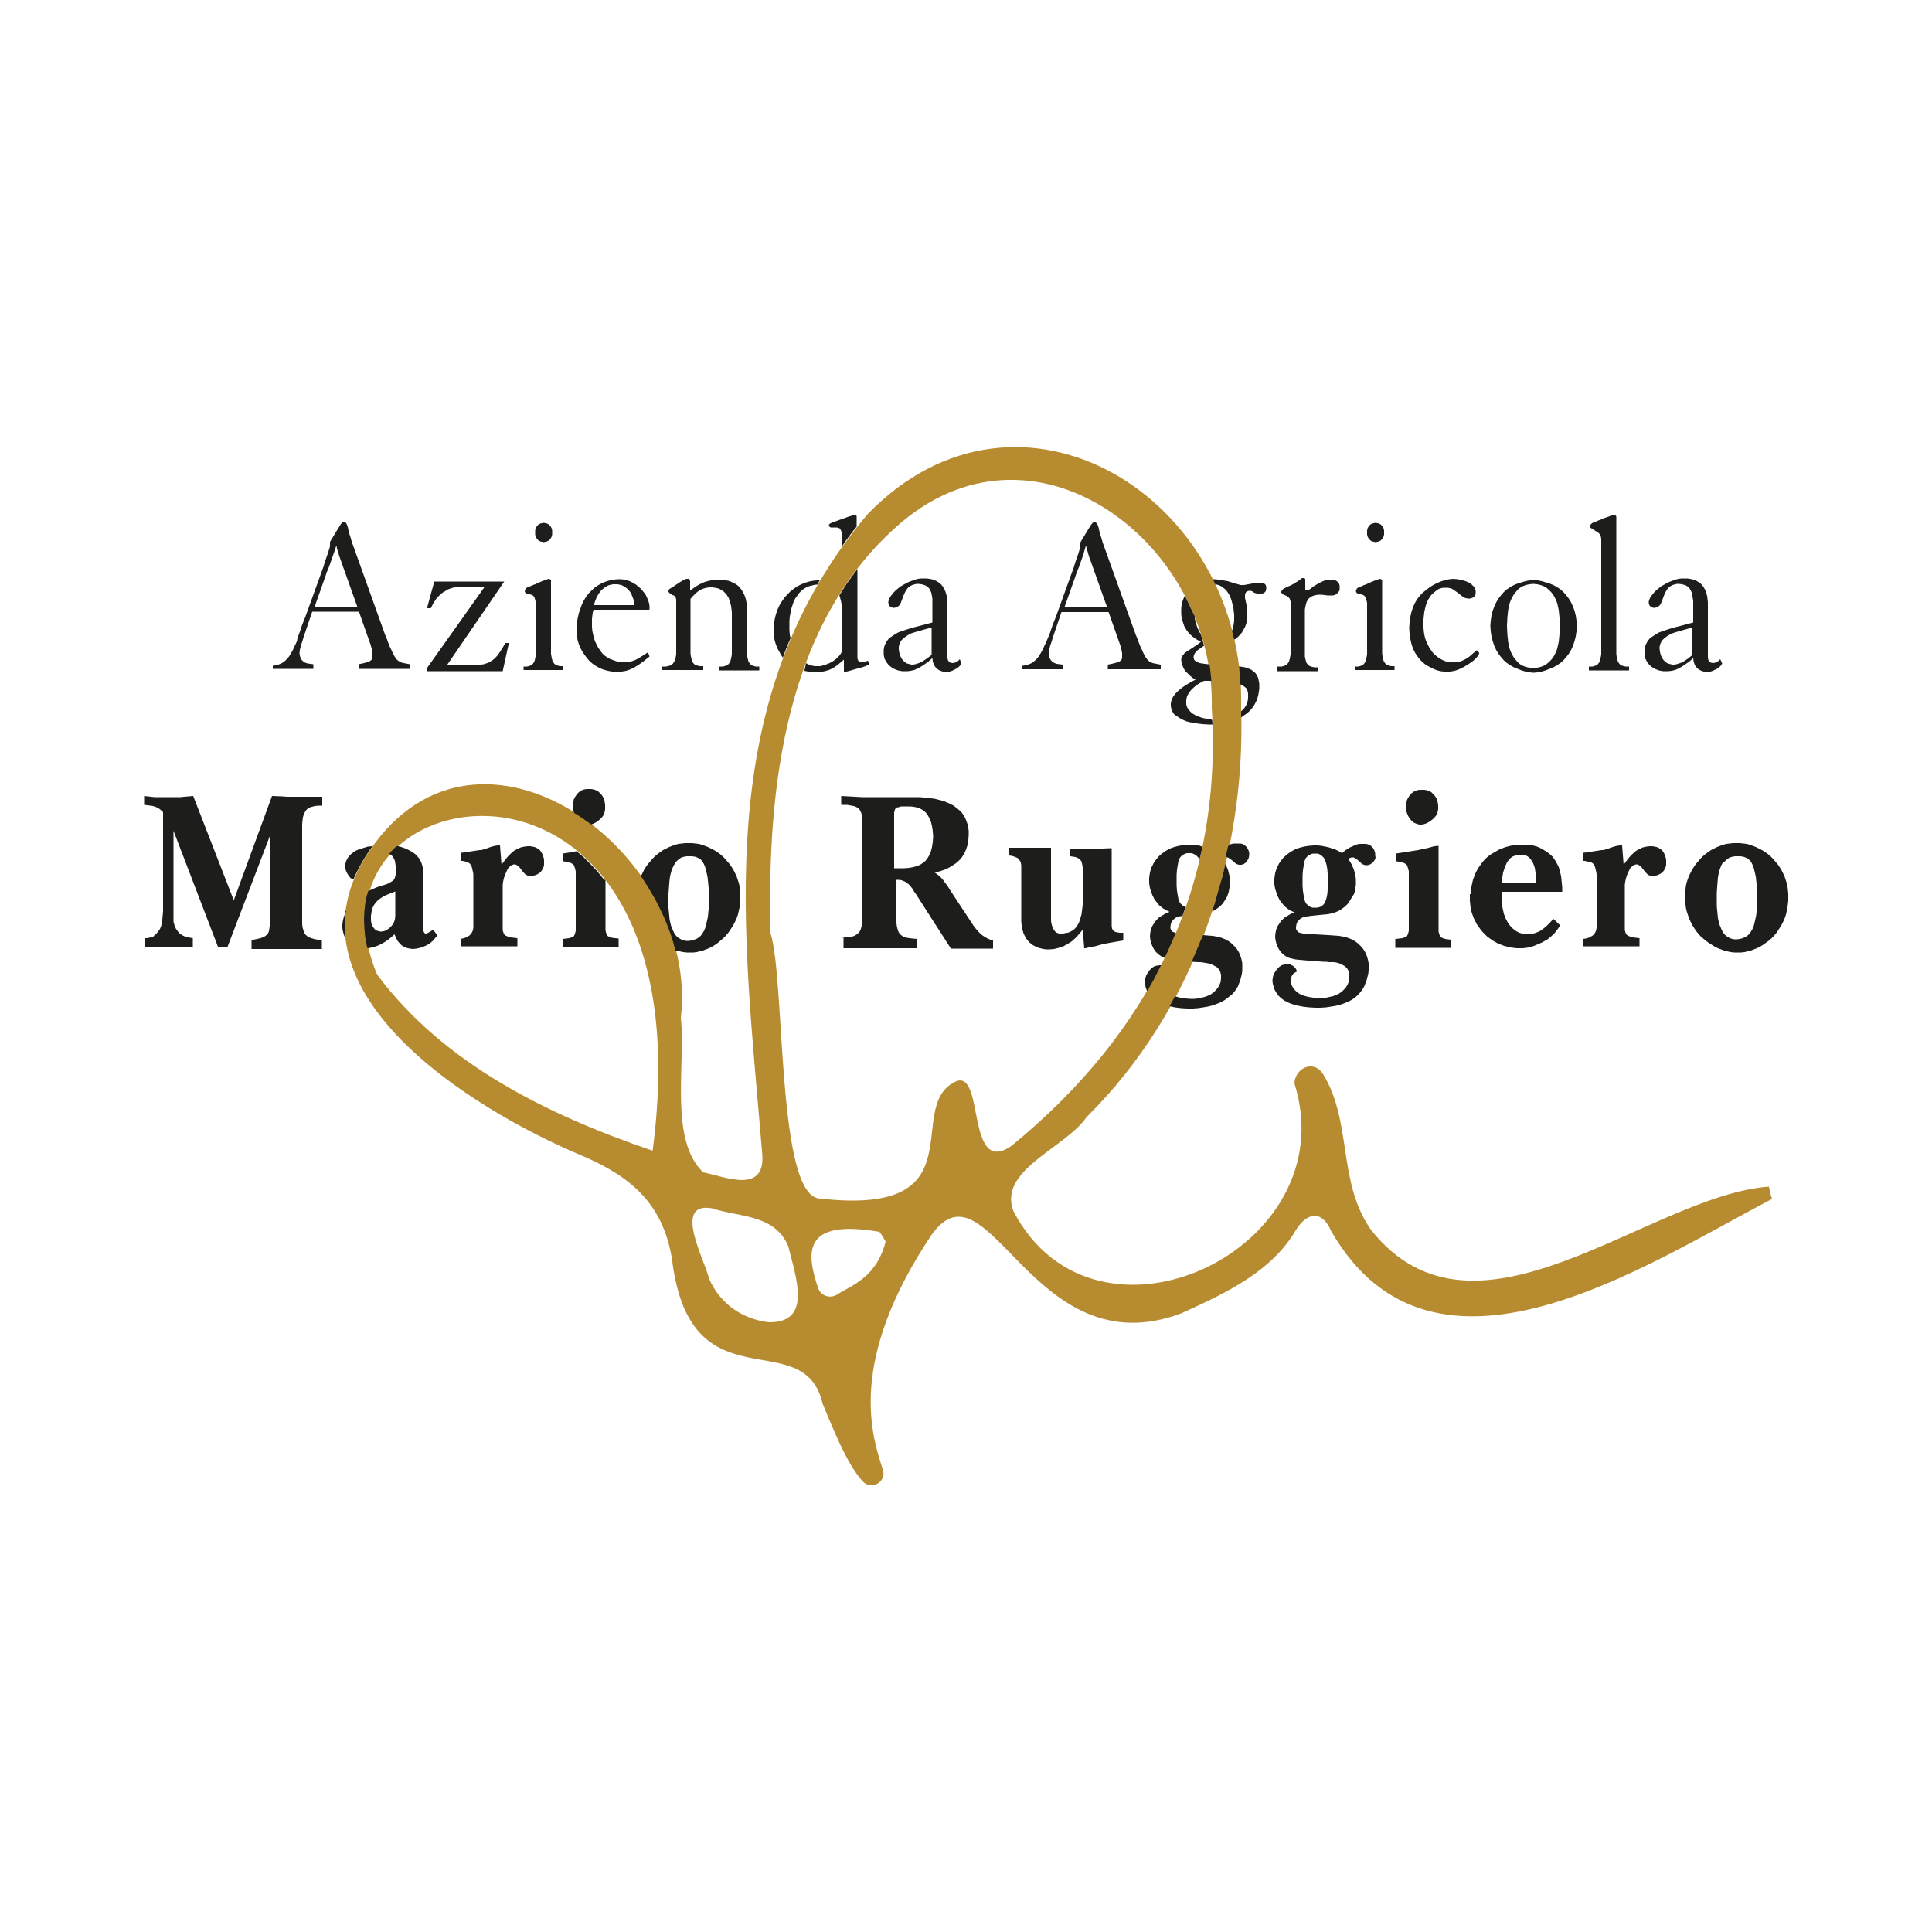
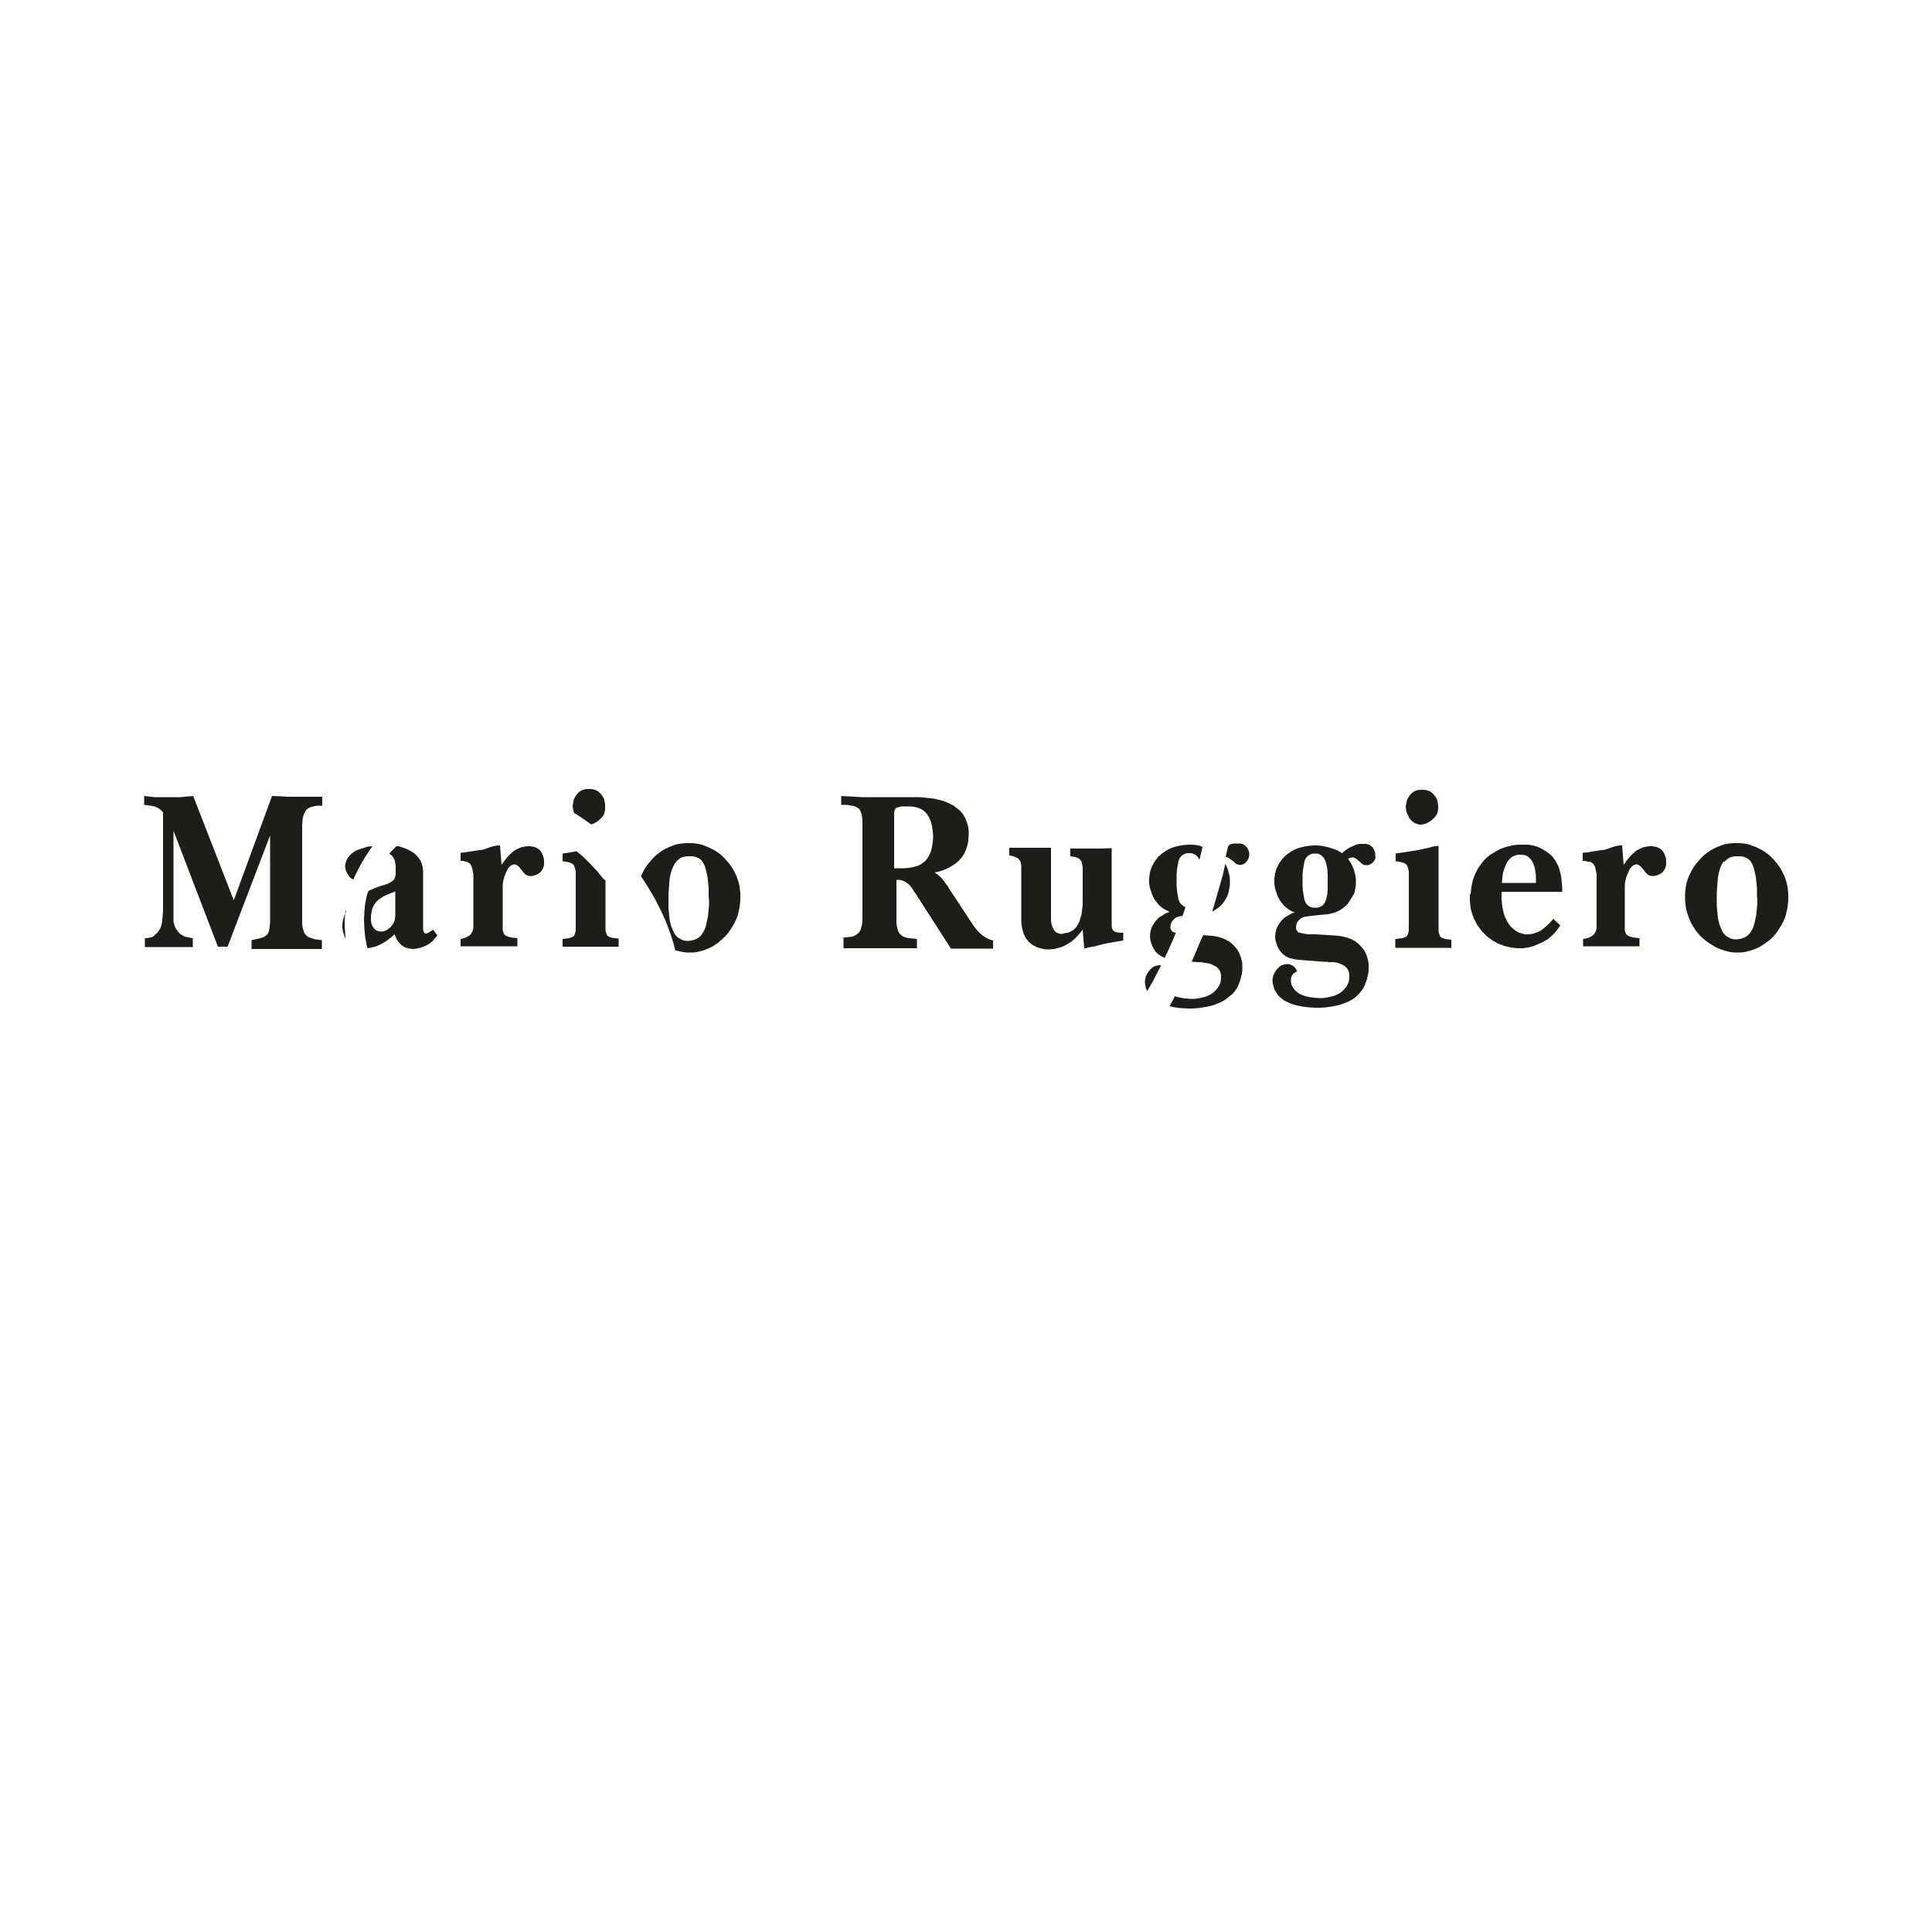
<svg xmlns="http://www.w3.org/2000/svg" version="1.1" id="Livello_1" x="0px" y="0px" viewBox="0 0 500 500" style="enable-background:new 0 0 500 500;" xml:space="preserve">
  <style type="text/css">
	.st0{fill:#B78C31;}
	.st1{fill:#1D1D1B;}
</style>
  <g>
-     <path class="st0" d="M458.6,310.3L458.6,310.3c-32.5,16.9-87.7,54.2-114.1,8.3c-2.4-5.6-6.3-4.8-9.1-0.3   c-6.4,11-18.7,16.6-29.7,21.6c-38.5,14.4-49.7-40.7-64.5-20.5c-22.2,33.1-15.5,52.3-12.7,61c1,3.1-3,5.4-5.2,3   c-4.2-4.5-8-14.4-10.4-20.1c-4.9-21.2-34.3,1.5-39-37.5c-2.4-14.7-11.2-21.6-23.5-26.8c-28.5-12-79.2-43.2-54.7-78.9   c28.2-41.7,85.5,0.5,80.5,43.3c1.3,11.7-3.1,31.7,5.8,40c5.6,1.1,16.6,6,15.2-5.5c-4.7-57.4-13.6-116.3,27.3-164.8   c39.3-40.6,97.9-4.4,96.7,49.9c1.3,39-12.1,78.5-40,106.1c-5.3,7.9-23.1,13.7-18.9,24.4c21.3,40.6,86.2,9.8,72.7-33.1   c0.1-3.8,4.7-6.3,7.3-2.6c7.8,12.5,3.7,28.1,12.6,40.6c27.2,34,71.7-9,102.9-11.3C458.2,308.8,458,308.5,458.6,310.3 M199.4,241.5   L199.4,241.5c3.9,12,1.5,68.9,13,68.7c41.1,4.6,21.4-23.5,34.7-30.2c7.9-4,2.7,24.7,14.6,16.6c35.5-29,54.8-66.6,51.9-113.5   c0.9-41.8-44.7-77.6-80.1-48.1C203.1,160.7,198.5,204,199.4,241.5 M168.9,297.8L168.9,297.8C184.1,182,75.2,199,97.6,252.2   C114.9,275.5,142.2,288.7,168.9,297.8 M199,342.2L199,342.2c11.4,0.1,6.9-11.8,5-19.7c-3.6-8.3-12.4-7.4-19.8-9.8   c-10.2-1.7-1.8,13.4-0.7,18.2C186.6,338,192.8,341.5,199,342.2 M227.6,318.8L227.6,318.8c-20.3-3.5-18.8,5.7-15.9,14.5   c0.7,2.1,3.2,2.9,5,1.7c3.7-2.4,10.1-4.3,12.5-13.7C228.6,320.3,228.3,319.7,227.6,318.8" />
    <g>
-       <path class="st1" d="M70.6,172.3l0.6-0.1l0.6-0.1l0.5-0.2l0.5-0.2l0.5-0.3l0.5-0.4l0.5-0.5l0.5-0.6l0.5-0.8l0.5-0.9l0.5-1.1    l0.3-0.6l0.3-0.7L77,165l0.3-0.7l0.3-0.8l0.3-0.9l0.3-0.9l0.4-1l0.4-1l0.4-1.1l4.3-11.9l0.3-1l0.3-0.9l0.3-0.9l0.3-0.8l0.2-0.7    l0.2-0.6l0.1-0.5l0-0.3l0-0.4l0-0.3l0.1-0.2l0.1-0.2l2.5-4.1l0.3-0.4l0.2-0.2l0.2-0.1l0.3,0l0.2,0l0.1,0.1l0.1,0.1l0.1,0.1    l0.1,0.2l0.1,0.2l0.1,0.3l0.1,0.3l0.1,0.4l0.1,0.5l0.1,0.5l0.2,0.6l0.2,0.6l0.2,0.7l0.2,0.7l0.3,0.8l8.2,22.9l0.5,1.2l0.4,1.1    l0.4,1l0.4,0.8l0.3,0.7l0.3,0.6l0.3,0.5l0.3,0.4l0.3,0.4l0.4,0.3l0.4,0.2l0.4,0.2l0.5,0.1l0.5,0.1l0.5,0.1l0.6,0.1v1.2H92.8v-1.2    l0.5-0.1l0.5-0.1l0.4-0.1l0.4-0.1l0.6-0.2l0.5-0.2l0.4-0.3l0.2-0.3l0.1-0.4l0-0.4l0-0.4l0-0.4l-0.2-1l-0.3-1.1l-0.4-1.1l-2.6-7.4    H80.8l-2.3,6.8l-0.2,0.7l-0.2,0.6l-0.2,0.5l-0.1,0.5l-0.2,0.8l-0.1,0.8l0.1,0.7l0.2,0.6l0.3,0.5l0.4,0.4l0.5,0.3l0.6,0.2l0.7,0.1    l0.8,0.1v1.2H70.6V172.3z M92.5,157.1l-4.7-13.2l-0.4-1.4l-0.2-0.6l-0.1-0.6h-0.1l-0.3,1l-0.4,1.1l-0.8,2.3l-0.4,1.1l-0.4,1    l-0.2,0.4l-0.1,0.4l-0.1,0.3l-0.1,0.3l-2.8,7.9H92.5z M125.4,151.9h-6.3l-0.7,0l-0.6,0.1l-0.6,0.1l-0.6,0.2l-0.6,0.2l-0.5,0.3    l-0.5,0.3l-0.5,0.3l-0.9,0.8l-0.8,0.9l-0.7,1.1l-0.6,1.2h-1l1.9-6.9h18.1l-14.8,21.6h7.2l0.8,0l0.8-0.1l0.7-0.1l0.6-0.2l0.6-0.2    l0.5-0.3l0.5-0.3l0.5-0.4l0.4-0.4l0.4-0.4l0.7-1l0.7-1.1l0.7-1.2h0.9l-1.6,7.3h-19.7l0.1-0.8L125.4,151.9z M135.5,172.5l0.5,0    l0.4,0l0.4-0.1l0.3-0.1l0.3-0.1l0.3-0.2l0.2-0.2l0.2-0.3l0.2-0.3l0.1-0.4l0.1-0.4l0.1-0.5l0.1-0.6l0-0.6l0-0.7l0-0.8v-8.9l0-0.7    l0-0.6l0-0.5l0-0.5l-0.1-0.4l-0.1-0.4l-0.1-0.3l-0.1-0.3l-0.1-0.2l-0.3-0.3l-0.4-0.2l-0.5-0.1l-0.3,0l-0.2-0.1l-0.2-0.1l-0.2-0.1    l-0.2-0.2l-0.1-0.3l0.1-0.3l0.1-0.3l0.2-0.2l0.3-0.2l0.2-0.1l0.3-0.1l0.3-0.1l0.4-0.2l0.8-0.3l0.9-0.4l0.9-0.4l0.8-0.3l0.3-0.1    l0.3-0.1l0.2-0.1l0.1,0l0.3,0.1l0.2,0.1l0.1,0.2l0,0.3l0,0.3l0,0.4l0,0.5l0,0.6l0,0.6l0,0.7l0,1.4v12.1l0,0.8l0,0.7l0,0.6l0.1,0.6    l0.1,0.5l0.1,0.4l0.1,0.4l0.2,0.3l0.2,0.3l0.2,0.2l0.3,0.2l0.3,0.1l0.3,0.1l0.4,0.1l0.4,0l0.5,0v1h-10.3V172.5z M142.9,137.8    l0,0.5l-0.1,0.5l-0.2,0.4l-0.3,0.4l-0.3,0.3l-0.4,0.2l-0.4,0.1l-0.5,0.1l-0.5-0.1l-0.4-0.1l-0.4-0.2l-0.3-0.3l-0.3-0.4l-0.2-0.4    l-0.1-0.5l0-0.5l0-0.5l0.1-0.5l0.2-0.4l0.3-0.4l0.3-0.3l0.4-0.2l0.4-0.1l0.5-0.1l0.5,0.1l0.4,0.1l0.4,0.2l0.3,0.3l0.3,0.4l0.2,0.4    l0.1,0.5L142.9,137.8z M164.2,156.7l-0.1-0.6l-0.1-0.6l-0.1-0.5l-0.2-0.5l-0.2-0.5l-0.2-0.5l-0.3-0.4l-0.3-0.4l-0.3-0.3l-0.4-0.3    l-0.4-0.3l-0.4-0.2l-0.4-0.2l-0.5-0.1l-0.5-0.1l-0.5,0l-0.6,0l-0.5,0.1l-0.5,0.1l-0.5,0.2l-0.5,0.3l-0.4,0.3l-0.4,0.3l-0.4,0.4    l-0.6,0.8l-0.5,0.9l-0.4,1l-0.3,1H164.2z M168.1,169.9l-1.9,1.5l-1,0.7l-1,0.6l-1,0.5l-1.1,0.4l-1.2,0.2l-0.6,0.1l-0.7,0l-1.2-0.1    l-1.1-0.2l-1.1-0.3l-1-0.4l-0.9-0.5l-0.9-0.6l-0.8-0.7l-0.7-0.8l-0.6-0.8l-0.6-0.9l-0.5-0.9l-0.4-1l-0.3-1l-0.2-1l-0.1-1l0-1    l0.1-1.4l0.2-1.3l0.3-1.3l0.4-1.2l0.4-1.1l0.5-1l0.6-1l0.7-0.9l0.8-0.8l0.8-0.7l0.9-0.6l0.9-0.5l1-0.4l1-0.3l1-0.2l1.1-0.1l0.9,0    l0.8,0.1l0.8,0.2l0.8,0.3l0.7,0.4l0.7,0.4l0.6,0.5l0.6,0.5l0.5,0.6l0.5,0.6l0.4,0.6l0.3,0.7l0.3,0.7l0.2,0.7l0.1,0.7l0,0.7l0,0.1    l-0.1,0.1l-0.2,0l-0.2,0h-14l-0.2,0.7l-0.1,0.8l-0.1,0.9l0,0.5l0,0.6l0,1l0.1,1l0.2,0.9l0.2,0.9l0.3,0.9l0.4,0.8l0.4,0.8l0.5,0.7    l0.5,0.7l0.6,0.6l0.7,0.5l0.7,0.4l0.8,0.3l0.8,0.3l0.9,0.2l0.9,0.1l0.8,0l0.8-0.1l0.8-0.2l0.8-0.3l0.8-0.4l0.8-0.5l0.8-0.5    l0.9-0.6L168.1,169.9z M171.4,172.5l0.5,0l0.5,0l0.4-0.1l0.4-0.1l0.3-0.1l0.3-0.2l0.3-0.2l0.2-0.3l0.2-0.3l0.2-0.4l0.1-0.4    l0.1-0.5l0.1-0.6l0-0.6l0-0.7l0-0.8V156l0-0.5l0-0.4l-0.1-0.3l-0.1-0.3l-0.2-0.2l-0.2-0.2L174,154l-0.4-0.3l-0.3-0.2l-0.2-0.2    l-0.1-0.2l0-0.2l0.1-0.3l0.2-0.2l0.3-0.2l0.4-0.2l0.7-0.5l0.6-0.4l0.6-0.4l0.5-0.3l0.5-0.3l0.4-0.2l0.4-0.1l0.3,0l0.2,0l0.2,0.1    l0.1,0.2l0.1,0.3v2.4l0.6-0.4l0.7-0.5l0.8-0.5l0.8-0.4l0.9-0.4l1.1-0.3l1.2-0.2l0.6-0.1l0.7,0l1.3,0.1l0.6,0.1l0.6,0.1l0.6,0.2    l0.6,0.3l0.6,0.3l0.6,0.4l0.5,0.5l0.5,0.6l0.4,0.7l0.4,0.8l0.3,0.9l0.2,1l0.1,1.1l0,1.2v8.9l0,0.8l0,0.7l0,0.6l0.1,0.6l0.1,0.5    l0.1,0.4l0.1,0.4l0.2,0.3l0.2,0.3l0.2,0.2l0.3,0.2l0.3,0.1l0.3,0.1l0.4,0.1l0.4,0l0.5,0v1h-10.3v-1l0.5,0l0.4,0l0.4-0.1l0.3-0.1    l0.3-0.1l0.3-0.2l0.2-0.2l0.2-0.3l0.2-0.3l0.1-0.4l0.1-0.4l0.1-0.5l0.1-0.6l0-0.6l0-0.7l0-0.8v-7.9l0-0.9l-0.1-0.8l-0.1-0.8    l-0.2-0.7l-0.2-0.7l-0.2-0.6l-0.3-0.5l-0.3-0.5l-0.4-0.4l-0.4-0.4l-0.5-0.3l-0.5-0.3l-0.6-0.2l-0.6-0.1l-0.6-0.1l-0.7,0l-0.8,0.1    l-0.8,0.2l-0.7,0.3l-0.7,0.4l-0.6,0.5l-0.5,0.5l-0.5,0.5l-0.4,0.5v12.1l0,0.8l0,0.7l0,0.6l0.1,0.6l0.1,0.5l0.1,0.4l0.1,0.4    l0.2,0.3l0.2,0.3l0.2,0.2l0.3,0.2l0.3,0.1l0.4,0.1l0.4,0.1l0.4,0l0.5,0v1h-10.8V172.5z M212.2,150.1l-0.7,1.2l-0.5,0l-0.8,0.2    l-0.8,0.2l-0.7,0.3l-0.7,0.4l-0.6,0.5l-0.6,0.6l-0.5,0.7l-0.5,0.7l-0.4,0.8l-0.3,0.9l-0.3,0.9l-0.2,1l-0.2,1.1l-0.1,1.1l0,1.2    l0,1.2l0.1,1.2l0.2,0.9l-0.5,1.1l-1,2.5l-0.5,1.4l-0.4-0.6l-0.5-0.9l-0.5-0.9l-0.4-1l-0.3-1l-0.2-1l-0.1-1l0-1l0.1-1.3l0.2-1.3    l0.3-1.2l0.4-1.2l0.5-1.1l0.6-1l0.7-1l0.8-0.9l0.8-0.8l0.9-0.7l0.9-0.6l1-0.5l1-0.4l1-0.3l1-0.2l1-0.1l0.7,0L212.2,150.1z     M208.6,171.6l0.3,0.2l0.7,0.3l0.7,0.2l0.7,0.1l0.7,0l0.5,0l0.5-0.1l1-0.3l1-0.4l0.9-0.5l0.8-0.6l0.6-0.6l0.3-0.3l0.2-0.3l0.2-0.3    l0.1-0.2l0.1-0.2l0.1-0.3l0-0.4l0-0.4l0-0.5l0-0.6l0-0.7v-6.2l0-1l-0.1-1l-0.1-0.9l-0.1-0.8l-0.2-0.8l-0.2-0.7l-0.1-0.2l0,0l1.9-3    l2.1-2.9l0.7-0.9V170l0,0.4l0.1,0.3l0.1,0.2l0.1,0.2l0.2,0.1l0.2,0.1l0.4,0.1l0.5-0.1l0.4-0.1l0.4-0.1l0.3-0.1l0.3,0.5l0,0.3    l-0.1,0.2l-0.2,0.1l-0.4,0.2l-0.5,0.2l-0.6,0.2l-0.7,0.2l-0.8,0.2l-1.7,0.5l-0.8,0.2l-0.7,0.2v-3.3l-1.4,1.2l-0.8,0.6l-0.8,0.5    l-0.9,0.4l-1,0.3l-1.1,0.2l-0.6,0.1l-0.7,0l-1.3-0.1l-1.2-0.2l-0.4-0.1l0-0.1L208.6,171.6z M217.9,141.4V140l0-0.6l0-0.5l0-0.5    l0-0.4l-0.1-0.3l-0.1-0.3l-0.1-0.2l-0.1-0.2l-0.1-0.2l-0.4-0.2l-0.5-0.1l-0.6,0l-0.4,0l-0.3,0l-0.2,0l-0.2-0.1l-0.1-0.1l-0.1-0.1    l-0.1-0.3l0.1-0.2l0.2-0.2l0.4-0.2l0.2-0.1l0.3-0.1l0.6-0.2l0.8-0.3l1.7-0.6l0.8-0.3l0.7-0.2l0.3-0.1l0.2-0.1l0.2,0l0.1,0l0.3,0    l0.2,0.1l0.1,0.2l0,0.3v2.4l-1,1.2l-1.7,2.3L217.9,141.4z M241.1,169.5v-7.1l-2.2,0.6l-0.7,0.2l-0.7,0.2l-0.7,0.2l-0.6,0.2    l-0.6,0.2l-0.5,0.3l-0.5,0.3l-0.4,0.3l-0.4,0.3l-0.3,0.3l-0.3,0.3l-0.2,0.4l-0.2,0.4l-0.1,0.4l-0.1,0.4l0,0.5l0.1,0.8l0.2,0.8    l0.3,0.7l0.4,0.6l0.5,0.5l0.6,0.4l0.4,0.1l0.4,0.1l0.4,0.1l0.4,0l0.6-0.1l0.6-0.2l0.6-0.2l0.6-0.3l0.6-0.4l0.6-0.4L241.1,169.5z     M248.8,171.7l-0.3,0.5l-0.4,0.4l-0.5,0.4l-0.6,0.3l-0.6,0.3l-0.6,0.2l-0.6,0.1l-0.6,0l-0.6-0.1l-0.6-0.2l-0.6-0.3l-0.5-0.4    l-0.4-0.5l-0.3-0.6l-0.2-0.7l-0.1-0.8l-1,0.9l-1,0.7l-0.9,0.6l-0.9,0.5l-0.9,0.4l-0.9,0.2l-0.8,0.1l-0.8,0l-0.6,0l-0.6-0.1    l-0.5-0.1l-0.5-0.2l-0.5-0.2l-0.4-0.2l-0.4-0.3l-0.4-0.3l-0.3-0.3l-0.3-0.4l-0.3-0.4l-0.2-0.4l-0.2-0.4l-0.1-0.5l-0.1-0.5l0-0.5    l0-0.7l0.1-0.7l0.2-0.6l0.3-0.6l0.3-0.5l0.4-0.5l0.5-0.4l0.6-0.4l0.6-0.4l0.7-0.4l0.8-0.3l0.9-0.3l0.9-0.3l1-0.3l1.1-0.3l1.2-0.3    l3-0.8v-4.8l0-0.7l0-0.7l-0.1-0.6l-0.1-0.5l-0.1-0.5l-0.2-0.4l-0.2-0.4l-0.2-0.3l-0.3-0.3l-0.3-0.2l-0.3-0.2l-0.3-0.1l-0.7-0.2    l-0.8-0.1l-0.5,0l-0.4,0.1l-0.4,0.1l-0.3,0.1l-0.6,0.3l-0.5,0.4l-0.4,0.5l-0.3,0.5l-0.5,1.1l-0.4,1.1l-0.2,0.5l-0.2,0.5l-0.3,0.4    l-0.4,0.3l-0.4,0.2l-0.5,0.1l-0.3,0l-0.3-0.1l-0.3-0.1l-0.2-0.2l-0.2-0.2l-0.1-0.3l-0.1-0.3l0-0.4l0.1-0.4l0.2-0.5l0.3-0.5    l0.4-0.5l0.4-0.5l0.5-0.5l0.6-0.5l0.6-0.5l0.7-0.4l0.7-0.4l0.8-0.4l0.8-0.3l0.8-0.3l0.8-0.2l0.8-0.1l0.8,0l0.7,0l0.6,0.1l0.6,0.1    l0.6,0.2l0.5,0.2l0.5,0.3l0.5,0.3l0.4,0.4l0.4,0.5l0.3,0.5l0.3,0.6l0.2,0.6l0.2,0.7l0.1,0.8l0.1,0.9l0,0.9v13l0,0.5l0.1,0.4    l0.1,0.3l0.2,0.2l0.2,0.2l0.2,0.1l0.5,0.1l0.6-0.1l0.5-0.2l0.4-0.3l0.4-0.4L248.8,171.7z M264.6,172.3l0.6-0.1l0.6-0.1l0.5-0.2    l0.5-0.2l0.5-0.3l0.5-0.4l0.5-0.5l0.5-0.6l0.5-0.8l0.5-0.9l0.5-1.1l0.3-0.6l0.3-0.7l0.3-0.7l0.3-0.7l0.3-0.8l0.3-0.9l0.3-0.9    l0.4-1l0.4-1l0.4-1.1l4.3-11.9l0.3-1l0.3-0.9l0.3-0.9l0.3-0.8l0.2-0.7l0.2-0.6l0.1-0.5l0-0.3l0-0.4l0-0.3l0.1-0.2l0.1-0.2l2.5-4.1    l0.3-0.4l0.2-0.2l0.2-0.1l0.3,0l0.2,0l0.2,0.1l0.1,0.1l0.1,0.1l0.1,0.2l0.1,0.2l0.1,0.3l0.1,0.3l0.1,0.4l0.1,0.5l0.1,0.5l0.2,0.6    l0.2,0.6l0.2,0.7l0.2,0.7l0.3,0.8l8.2,22.9l0.5,1.2l0.4,1.1l0.4,1l0.4,0.8l0.3,0.7l0.3,0.6l0.3,0.5l0.3,0.4l0.3,0.4l0.4,0.3    l0.4,0.2l0.4,0.2l0.5,0.1l0.5,0.1l0.5,0.1l0.6,0.1v1.2h-13.7v-1.2l0.5-0.1l0.5-0.1l0.4-0.1l0.4-0.1l0.7-0.2l0.5-0.2l0.4-0.3    l0.2-0.3l0.1-0.4l0-0.4l0-0.4l0-0.4l-0.2-1l-0.3-1.1l-0.4-1.1l-2.6-7.4h-12.2l-2.3,6.8l-0.2,0.7l-0.2,0.6l-0.2,0.5l-0.1,0.5    l-0.2,0.8l-0.1,0.8l0.1,0.7l0.2,0.6l0.3,0.5l0.4,0.4l0.5,0.3l0.6,0.2l0.7,0.1l0.8,0.1v1.2h-10.5V172.3z M286.5,157.1l-4.7-13.2    l-0.4-1.4l-0.2-0.6l-0.1-0.6h-0.1l-0.3,1l-0.3,1.1l-0.8,2.3l-0.4,1.1l-0.4,1l-0.2,0.4l-0.1,0.4l-0.1,0.3l-0.1,0.3l-2.8,7.9H286.5z     M313.7,186.3l0.1,1.2v0l-1.1,0l-1.6-0.1l-1.6-0.2l-1.6-0.3l-0.8-0.2l-0.7-0.3l-0.7-0.3l-0.6-0.4l-0.6-0.4L304,185l-0.4-0.5    l-0.3-0.6l-0.2-0.6l-0.1-0.7l0-0.5l0.1-0.5l0.1-0.5l0.2-0.4l0.2-0.4l0.3-0.4l0.3-0.4l0.4-0.4l0.4-0.4l0.5-0.4l0.5-0.4l0.6-0.4    l0.6-0.4l0.7-0.4l0.7-0.4l0.8-0.4l-0.8-0.5l-0.7-0.6l-0.6-0.6l-0.6-0.6l-0.4-0.7l-0.3-0.7l-0.2-0.7l-0.1-0.7l0-0.3l0.1-0.3    l0.1-0.3l0.2-0.3l0.5-0.6l0.7-0.5l0.8-0.5l0.9-0.6l0.9-0.6l0.9-0.7l-1.1-0.6l-1-0.7l-0.9-0.8l-0.7-0.9l-0.3-0.5l-0.3-0.5l-0.2-0.6    l-0.2-0.6l-0.2-0.6l-0.1-0.6l-0.1-0.7l0-0.7l0-0.9l0.1-0.9l0.2-0.8l0.3-0.8l0.3-0.7l0-0.1l0.7,1.4l0.8,1.7l0.8,1.7l0.3,0.6l0,0.2    l0.1,0.8l0.2,0.7l0.2,0.7l0.2,0.6l0.3,0.6l0.3,0.6l0.3,0.4l0,0.1l0.5,1.8l0.3,1.1l-0.7,0.5l-1,0.7l-0.4,0.4l-0.3,0.4l-0.2,0.4    l-0.1,0.5l0,0.3l0.1,0.3l0.1,0.2l0.2,0.2l0.3,0.2l0.4,0.2l0.5,0.2l0.6,0.1l0.7,0.1l0.8,0.1l0.4,0l0.2,1.4l0.2,1.9l0.1,1l-0.2,0    l-0.8,0l-0.9,0l-0.8,0.4l-0.8,0.5l-0.8,0.6l-0.7,0.6l-0.6,0.7l-0.5,0.8l-0.2,0.4l-0.1,0.5l-0.1,0.5l0,0.5l0,0.5l0.1,0.5l0.2,0.5    l0.3,0.4l0.3,0.4l0.4,0.4l0.4,0.3l0.5,0.3l0.5,0.3l0.6,0.2l0.6,0.2l0.7,0.2l0.7,0.1l0.7,0.1L313.7,186.3z M319.4,165.5l-0.5-2    l-0.1-0.3l0.1-0.1l0.2-0.5l0.1-0.6l0.1-0.6l0.1-0.7l0-0.7l0-0.9l-0.1-0.9l-0.1-0.9l-0.2-0.8l-0.2-0.8l-0.2-0.7l-0.3-0.7l-0.3-0.6    l-0.4-0.6l-0.4-0.5l-0.5-0.4l-0.5-0.4l-0.6-0.3l-0.6-0.2l-0.5-0.1l-0.4-0.8l-0.2-0.5l0.2,0l1.3,0.1l1.2,0.2l1.1,0.2l1,0.3l0.9,0.3    l0.8,0.2l0.6,0.2l0.3,0l0.2,0l0.5,0l0.5-0.1l1.1-0.2l1.1-0.2l0.6-0.1l0.6,0l0.4,0l0.4,0.1l0.3,0.1l0.3,0.1l0.2,0.2l0.1,0.2    l0.1,0.3l0,0.3l0,0.4l-0.1,0.3l-0.1,0.3l-0.2,0.2l-0.3,0.2l-0.3,0.1l-0.3,0.1l-0.4,0l-0.4,0l-0.4-0.1l-0.6-0.2L324,153l-0.3-0.1    l-0.3,0l-0.3,0l-0.2,0.1l-0.2,0.1l-0.2,0.1l-0.1,0.2l-0.1,0.2l-0.1,0.2l0,0.3l0,0.6l0.1,0.5l0.2,0.9l0.1,0.5l0.1,0.6l0.1,0.8    l0,0.4l0,0.5l0,0.9l-0.1,0.9l-0.2,0.8l-0.3,0.8l-0.4,0.7l-0.4,0.7l-0.5,0.6l-0.6,0.6l-0.6,0.5L319.4,165.5z M321.2,185.7l0-1.6    l0.3-0.3l0.5-0.5l0.4-0.6l0.3-0.6l0.2-0.7l0.1-0.7l0-0.8l0-0.5l-0.1-0.4l-0.1-0.4l-0.2-0.4l-0.3-0.3l-0.4-0.3l-0.5-0.3l-0.4-0.2    l-0.1-1.8l-0.2-2.4l-0.1-0.4l0.3,0l0.7,0.1l0.6,0.1l0.6,0.2l0.5,0.2l0.5,0.2l0.4,0.3l0.4,0.3l0.3,0.3l0.3,0.4l0.2,0.4l0.2,0.4    l0.1,0.5l0.1,0.5l0.1,0.5l0,0.6l0,0.7l-0.1,0.7l-0.1,0.6l-0.1,0.6l-0.2,0.6l-0.2,0.6l-0.5,1l-0.6,0.9l-0.7,0.8l-0.8,0.7l-0.9,0.6    L321.2,185.7z M330.8,172.5l0.5,0l0.4,0l0.4-0.1l0.3-0.1l0.3-0.1l0.3-0.2l0.2-0.2l0.2-0.3l0.2-0.3l0.1-0.4l0.1-0.4l0.1-0.5    l0.1-0.6l0-0.6l0-0.7l0-0.8v-10.6l0-0.5l0-0.4l-0.1-0.4l-0.1-0.3l-0.2-0.3l-0.2-0.2l-0.3-0.2l-0.4-0.2l-0.3-0.1l-0.2-0.1l-0.3-0.2    l-0.2-0.2l-0.1-0.2l0-0.2l0.1-0.2l0.1-0.2l0.2-0.2l0.3-0.2l0.4-0.2l0.6-0.3l0.7-0.3l0.4-0.2l0.4-0.2l0.6-0.4l0.5-0.3l0.4-0.3    l0.3-0.2l0.2-0.2l0.2-0.1l0.2,0l0.3,0l0.2,0.1l0.1,0.2l0,0.3v2l0,0.3l0.1,0.2l0.2,0.1l0.2,0l0.1,0l0.2-0.1l0.2-0.1l0.3-0.2    l0.3-0.2l0.3-0.3l0.8-0.5l0.9-0.5l1-0.5l0.5-0.2l0.5-0.1l0.5-0.1l0.5,0l0.5,0l0.5,0.1l0.4,0.2l0.3,0.2l0.3,0.3l0.2,0.4l0.1,0.4    l0,0.5l0,0.4l-0.1,0.4l-0.2,0.3l-0.3,0.3l-0.3,0.3l-0.4,0.2l-0.5,0.1l-0.7,0l-0.3,0l-0.3,0l-0.8-0.1l-0.8-0.1l-0.8,0l-0.7,0.1    l-0.7,0.2l-0.6,0.3l-0.5,0.4l-0.2,0.3l-0.2,0.3l-0.2,0.4l-0.1,0.4l-0.1,0.4l-0.1,0.5l-0.1,0.5l0,0.6v9.8l0,0.7l0,0.6l0,0.5    l0.1,0.5l0.1,0.4l0.1,0.4l0.1,0.3l0.2,0.3l0.2,0.2l0.2,0.2l0.3,0.2l0.3,0.1l0.4,0.1l0.4,0.1l0.5,0l0.5,0v1h-10.5V172.5z     M350.7,172.5l0.4,0l0.4,0l0.4-0.1l0.3-0.1l0.3-0.1l0.3-0.2l0.2-0.2l0.2-0.3l0.2-0.3l0.1-0.4l0.1-0.4l0.1-0.5l0.1-0.6l0-0.6l0-0.7    l0-0.8v-8.2l0-0.7l0-0.7l0-0.6l0-0.5l0-0.5l-0.1-0.4l-0.1-0.4l-0.1-0.3l-0.1-0.3l-0.1-0.2l-0.3-0.3l-0.4-0.2l-0.5-0.1l-0.3,0    l-0.2-0.1l-0.2-0.1l-0.2-0.1l-0.2-0.2l-0.1-0.3l0.1-0.3l0.1-0.3l0.2-0.2l0.3-0.2l0.2-0.1l0.3-0.1l0.3-0.1l0.4-0.2l0.8-0.3l0.9-0.4    l0.9-0.4l0.8-0.3l0.3-0.1l0.3-0.1l0.2-0.1l0.1,0l0.3,0.1l0.2,0.1l0.1,0.2l0,0.3l0,0.3l0,0.4l0,0.5l0,0.6l0,0.6l0,0.7l0,1.4v12.1    l0,0.8l0,0.7l0,0.6l0.1,0.6l0.1,0.5l0.1,0.4l0.1,0.4l0.2,0.3l0.2,0.3l0.2,0.2l0.3,0.2l0.3,0.1l0.3,0.1l0.4,0.1l0.4,0l0.5,0v1    h-10.2V172.5z M358.2,137.8l0,0.5l-0.1,0.5l-0.2,0.4l-0.3,0.4l-0.3,0.3l-0.4,0.2l-0.4,0.1l-0.5,0.1l-0.5-0.1l-0.4-0.1l-0.4-0.2    l-0.3-0.3l-0.3-0.4l-0.2-0.4l-0.1-0.5l0-0.5l0-0.5l0.1-0.5l0.2-0.4l0.3-0.4l0.3-0.3l0.4-0.2l0.4-0.1l0.5-0.1l0.5,0.1l0.4,0.1    l0.4,0.2l0.3,0.3l0.3,0.4l0.2,0.4l0.1,0.5L358.2,137.8z M382.8,168.9l0,0.2l-0.1,0.3l-0.2,0.3l-0.3,0.4l-0.4,0.4l-0.4,0.4    l-0.5,0.4l-0.6,0.4l-0.6,0.4l-0.7,0.4l-0.7,0.4l-0.7,0.3l-0.8,0.3l-0.8,0.2l-0.8,0.1l-0.8,0l-0.8,0l-0.8-0.1l-0.8-0.2l-0.8-0.3    l-0.8-0.4l-0.8-0.4l-0.8-0.5l-0.7-0.6l-0.7-0.7l-0.6-0.8l-0.6-0.9l-0.5-1l-0.4-1.2l-0.3-1.3l-0.2-1.4l-0.1-1.5l0.1-1.5l0.2-1.4    l0.3-1.3l0.4-1.2l0.5-1.1l0.6-1l0.7-0.9l0.8-0.8l0.9-0.7l0.9-0.7l1-0.6l1-0.5l1-0.4l1-0.3l1-0.2l1-0.1l1.1,0.1l1.1,0.2l1,0.3    l0.9,0.4l0.4,0.2l0.3,0.3l0.3,0.3l0.3,0.3l0.2,0.3l0.1,0.3l0.1,0.4l0,0.4l0,0.4l-0.1,0.3l-0.2,0.3l-0.2,0.2l-0.3,0.2l-0.3,0.1    l-0.3,0.1l-0.3,0l-0.4,0l-0.4-0.1l-0.4-0.1l-0.3-0.2l-0.7-0.5l-0.6-0.5l-0.7-0.5l-0.7-0.5l-0.4-0.2l-0.4-0.1l-0.5-0.1l-0.5,0    l-0.6,0l-0.6,0.1l-0.6,0.2l-0.5,0.3l-0.5,0.4l-0.5,0.4l-0.5,0.5l-0.4,0.6l-0.4,0.6l-0.3,0.7l-0.3,0.8l-0.2,0.8l-0.2,0.9l-0.1,0.9    l-0.1,1l0,1l0,1.2l0.1,1.1l0.2,1.1l0.3,1l0.4,0.9l0.4,0.8l0.5,0.8l0.5,0.7l0.6,0.6l0.6,0.5l0.6,0.4l0.7,0.4l0.7,0.3l0.7,0.2    l0.7,0.1l0.7,0l0.6,0l0.6-0.1l0.6-0.1l0.5-0.2l1-0.5l0.9-0.6l0.7-0.6l0.3-0.3l0.3-0.2l0.2-0.2l0.2-0.2l0.1-0.1l0.1,0L382.8,168.9z     M403.7,162l-0.1-2.1l-0.1-1l-0.1-1l-0.2-0.9l-0.2-0.9l-0.3-0.8l-0.4-0.8l-0.4-0.7l-0.5-0.6l-0.6-0.6l-0.6-0.5l-0.7-0.4l-0.8-0.3    l-0.9-0.2l-1-0.1l-1,0.1l-0.9,0.2l-0.8,0.3l-0.7,0.4l-0.6,0.5l-0.5,0.6l-0.5,0.6l-0.4,0.7l-0.4,0.8l-0.3,0.8l-0.2,0.9l-0.2,0.9    l-0.1,1l-0.1,1l-0.1,2.1l0.1,2.1l0.1,1l0.1,1l0.2,0.9l0.2,0.9l0.3,0.8l0.4,0.8l0.4,0.7l0.5,0.6l0.5,0.6l0.6,0.5l0.7,0.4l0.8,0.3    l0.9,0.2l1,0.1l1-0.1l0.9-0.2l0.8-0.3l0.7-0.4l0.6-0.5l0.6-0.6l0.5-0.6l0.4-0.7l0.4-0.8l0.3-0.8l0.2-0.9l0.2-0.9l0.1-1l0.1-1    L403.7,162z M408.1,162l-0.1,1.4l-0.2,1.3l-0.3,1.2l-0.4,1.2l-0.5,1.1l-0.6,1l-0.7,0.9l-0.7,0.8l-0.8,0.7l-0.9,0.6l-0.9,0.5    l-1,0.4l-1,0.4l-1,0.3l-1,0.2l-1.1,0.1l-1.1-0.1l-1-0.2l-1-0.3l-1-0.4l-1-0.4l-0.9-0.5l-0.9-0.6l-0.8-0.7l-0.7-0.8l-0.7-0.9    l-0.6-1l-0.5-1.1l-0.4-1.2l-0.3-1.2l-0.2-1.3l-0.1-1.4l0.1-1.4l0.2-1.3l0.3-1.2l0.4-1.1l0.5-1.1l0.6-1l0.7-0.9l0.7-0.8l0.8-0.7    l0.9-0.6l0.9-0.5l1-0.4l1-0.3l1-0.3l1-0.2l1.1-0.1l1.1,0.1l1,0.2l1,0.3l1,0.3l1,0.4l0.9,0.5l0.9,0.6l0.8,0.7l0.7,0.8l0.7,0.9    l0.6,1l0.5,1.1l0.4,1.1l0.3,1.2l0.2,1.3L408.1,162z M411.2,172.5l0.5,0l0.4,0l0.4-0.1l0.3-0.1l0.3-0.1l0.3-0.2l0.2-0.2l0.2-0.3    l0.2-0.3l0.1-0.4l0.1-0.4l0.1-0.5l0.1-0.6l0-0.6l0-0.7l0-0.8v-25.8l0-0.6l0-0.5l0-0.4l0-0.4l-0.1-0.6l-0.2-0.5l-0.3-0.4l-0.4-0.3    l-0.5-0.3l-0.6-0.4l-0.5-0.3l-0.2-0.2l0-0.2l0-0.2l0-0.2l0.1-0.2l0.2-0.2l0.3-0.2l0.2-0.1l0.3-0.1l0.3-0.1l0.4-0.2l0.8-0.3    l0.9-0.4l0.9-0.3l0.8-0.3l0.3-0.1l0.3-0.1l0.2-0.1l0.1,0l0.3,0.1l0.2,0.2l0.1,0.2l0,0.2l0,0.2l0,0.3v32.8l0,0.8l0,0.7l0,0.6    l0.1,0.6l0.1,0.5l0.1,0.4l0.1,0.4l0.2,0.3l0.2,0.3l0.2,0.2l0.3,0.2l0.3,0.1l0.4,0.1l0.4,0.1l0.4,0l0.5,0v1h-10.4V172.5z     M438,169.5v-7.1l-2.2,0.6l-0.7,0.2l-0.7,0.2l-0.7,0.2l-0.6,0.2l-0.6,0.2l-0.5,0.3l-0.5,0.3l-0.4,0.3l-0.4,0.3l-0.3,0.3l-0.3,0.3    l-0.2,0.4l-0.2,0.4l-0.1,0.4l-0.1,0.4l0,0.5l0.1,0.8l0.2,0.8l0.3,0.7l0.4,0.6l0.5,0.5l0.6,0.4l0.4,0.1l0.4,0.1l0.4,0.1l0.4,0    l0.7-0.1l0.6-0.2l0.6-0.2l0.6-0.3l0.6-0.4l0.6-0.4L438,169.5z M445.7,171.7l-0.3,0.5l-0.4,0.4l-0.5,0.4l-0.6,0.3l-0.6,0.3    l-0.6,0.2l-0.6,0.1l-0.6,0l-0.6-0.1l-0.6-0.2l-0.6-0.3l-0.5-0.4l-0.4-0.5l-0.3-0.6l-0.2-0.7l-0.1-0.8l-1,0.9l-1,0.7l-0.9,0.6    l-0.9,0.5l-0.9,0.4l-0.9,0.2l-0.8,0.1l-0.8,0l-0.6,0l-0.6-0.1l-0.5-0.1l-0.5-0.2l-0.5-0.2l-0.4-0.2l-0.4-0.3l-0.4-0.3l-0.3-0.3    l-0.3-0.4l-0.3-0.4l-0.2-0.4l-0.2-0.4l-0.1-0.5l-0.1-0.5l0-0.5l0-0.7l0.1-0.7l0.2-0.6l0.3-0.6l0.3-0.5l0.4-0.5l0.5-0.4l0.6-0.4    l0.6-0.4l0.7-0.4l0.8-0.3l0.9-0.3l0.9-0.3l1-0.3l1.1-0.3l1.2-0.3l3-0.8v-4.8l0-0.7l-0.1-0.7l-0.1-0.6l-0.1-0.5l-0.1-0.5l-0.2-0.4    l-0.2-0.4l-0.2-0.3l-0.3-0.3l-0.3-0.2l-0.3-0.2l-0.3-0.1l-0.7-0.2l-0.8-0.1l-0.5,0l-0.4,0.1l-0.4,0.1l-0.3,0.1l-0.6,0.3l-0.5,0.4    l-0.4,0.5l-0.3,0.5l-0.5,1.1l-0.4,1.1l-0.2,0.5l-0.2,0.5l-0.3,0.4l-0.4,0.3l-0.4,0.2l-0.5,0.1l-0.3,0l-0.3-0.1l-0.3-0.1l-0.2-0.2    l-0.2-0.2l-0.1-0.3l-0.1-0.3l0-0.4l0.1-0.4l0.2-0.5l0.3-0.5l0.4-0.5l0.4-0.5l0.5-0.5l0.6-0.5l0.6-0.5l0.7-0.4l0.7-0.4l0.8-0.4    l0.8-0.3l0.8-0.3l0.8-0.2l0.8-0.1l0.8,0l0.7,0l0.6,0.1l0.6,0.1l0.6,0.2l0.5,0.2l0.5,0.3l0.5,0.3l0.4,0.4l0.4,0.5l0.3,0.5l0.3,0.6    l0.2,0.6l0.2,0.7l0.1,0.8l0.1,0.9l0,0.9v13l0,0.5l0.1,0.4l0.1,0.3l0.2,0.2l0.2,0.2l0.2,0.1l0.5,0.1l0.6-0.1l0.5-0.2l0.4-0.3    l0.4-0.4L445.7,171.7z" />
      <path class="st1" d="M37.2,206l1,0.1l0.9,0.1l0.9,0.1l0.8,0l0.7,0l0.6,0l0.6,0l0.5,0l0.5,0l0.6,0l0.7,0l0.8,0l0.9,0l1-0.1l1.1-0.1    L50,206l10.5,27l9.9-27l2.6,0.1l1.3,0.1l1.2,0h0.3l0.4,0l0.4,0l0.5,0l1,0l1.1,0l1.1,0l0.9,0l0.5,0l0.5,0l0.6,0l0.6,0v2.3l-1,0    l-0.9,0.1l-0.8,0.2l-0.6,0.2l-0.5,0.3l-0.4,0.4l-0.3,0.5l-0.3,0.6l-0.2,0.7l-0.1,0.8l-0.1,1l0,1.1v23.7l0,1l0.1,0.9l0.2,0.7    l0.2,0.6l0.3,0.5l0.4,0.4l0.4,0.3l0.5,0.2l0.6,0.2l0.7,0.2l0.8,0.1l0.9,0.1v2.3l-0.5,0l-0.5,0l-0.6,0l-0.7,0l-0.7,0l-0.8,0l-0.8,0    l-0.9,0l-0.9,0l-0.8,0l-0.8,0l-0.7,0l-0.7,0l-0.6,0l-0.5,0h-1.1l-0.7,0l-0.8,0l-0.9,0l-0.9,0l-1,0l-1.1,0l-1.2,0v-2.3l1-0.2    l0.9-0.2l0.7-0.2l0.6-0.2l0.4-0.3l0.4-0.3l0.3-0.4l0.2-0.5l0.1-0.6l0.1-0.8l0.1-1l0-1.1v-21.3L58.9,245h-2.5L44.9,215v19.4l0,0.7    l0,0.7l0,0.6l0,0.6l0,0.5l0,0.5l0,0.5l0.1,0.4l0.2,0.7l0.3,0.7L46,241l0.5,0.6l0.3,0.2l0.3,0.2l0.4,0.2l0.4,0.2l0.4,0.1l0.5,0.1    l0.5,0.1l0.6,0.1v2.3l-0.7,0l-0.8,0l-1,0l-1.1,0l-1.1,0l-1,0l-0.8,0l-0.7,0h-0.4l-0.5,0l-0.6,0l-0.6,0l-0.7,0l-0.7,0l-0.8,0    l-0.9,0v-2.3l0.5,0l0.5-0.1l0.5-0.1l0.4-0.1l0.4-0.2L40,242l0.3-0.2l0.3-0.3L41,241l0.4-0.6l0.3-0.7l0.2-0.8l0.1-0.9l0.1-1    l0.1-1.2l0-1.3v-24.3l-0.5-0.5l-0.5-0.4l-0.5-0.3l-0.5-0.2l-0.6-0.2l-0.7-0.1l-0.8-0.1l-0.8-0.1V206z M89.4,235.7l-0.1,0.8    l-0.1,1.6l0,1.6l0.1,1.6l0.1,1.6l0,0l-0.2-0.4l-0.3-0.9l-0.2-0.8l-0.1-0.7l0-0.7l0.1-0.9l0.2-0.9l0.3-0.9l0.4-0.9L89.4,235.7z     M96.4,219l-0.8,1.1l-1.1,1.7l-1,1.7l-0.9,1.7l-0.8,1.6l-0.3,0.8l-0.3-0.1l-0.5-0.3l-0.4-0.5l-0.4-0.6l-0.3-0.6l-0.2-0.6l-0.1-0.7    l0.1-0.7l0.2-0.7l0.3-0.6l0.4-0.6l0.3-0.3l0.3-0.3l0.4-0.3l0.4-0.3l0.5-0.3l0.5-0.2l0.6-0.2l0.6-0.2l1.3-0.4L96.4,219z     M102.3,237.1v-6.4l-1,0.4l-1,0.4l-0.9,0.4l-0.8,0.5l-0.7,0.5l-0.6,0.6l-0.5,0.7l-0.4,0.8l-0.2,0.7l-0.1,0.7L96,237l0,0.5l0,0.7    l0.1,0.7l0.2,0.6l0.3,0.5l0.4,0.5l0.4,0.3L98,241l0.6,0.1l0.7-0.1l0.6-0.2l0.6-0.4l0.6-0.5l0.5-0.6l0.4-0.7l0.2-0.7L102.3,237.1z     M103,219l0.5,0.1l0.9,0.3l0.8,0.3l0.8,0.4l0.7,0.4l0.7,0.5l0.6,0.6l0.5,0.6l0.4,0.7l0.3,0.8l0.2,0.8l0.1,0.9l0,1V240l0,0.4l0,0.3    l0.1,0.3l0.1,0.2l0.1,0.2l0.1,0.1l0.2,0.1l0.2,0l0.3-0.1l0.4-0.2l0.5-0.3l0.6-0.4l1.1,1.5l-0.6,0.7l-0.6,0.7l-0.7,0.6l-0.8,0.5    l-0.9,0.4l-0.9,0.3l-0.9,0.2l-0.9,0.1l-0.9-0.1l-0.8-0.2l-0.7-0.3l-0.6-0.4l-0.5-0.5l-0.5-0.6l-0.4-0.8l-0.4-0.9l-0.9,0.8    l-0.9,0.7l-0.9,0.6l-0.9,0.5l-0.9,0.4l-0.9,0.3l-0.9,0.2l-0.7,0.1l-0.2-0.7l-0.2-1.2l-0.2-1.1l-0.1-1.1l-0.1-1.1l-0.1-2.2l0.1-2.1    l0.2-2l0.4-2l0.4-1.3l0,0l0.9-0.4l0.9-0.4l0.5-0.2l0.6-0.2l0.6-0.2l0.7-0.2l0.6-0.2l0.5-0.2l0.3-0.2l0.2-0.1l0.3-0.2l0.3-0.2    l0.2-0.2l0.2-0.3l0.1-0.3l0.1-0.3l0.1-0.4l0-0.4v-1.1l0-0.8l-0.1-0.7l-0.1-0.6l-0.2-0.5l-0.3-0.5l-0.3-0.4l-0.4-0.3l-0.3-0.1    l0.6-0.7l1.3-1.3L103,219z M118.9,243l0.8-0.1l0.7-0.2l0.6-0.3l0.5-0.3l0.4-0.4l0.3-0.5l0.2-0.5l0.1-0.6v-12l0-0.7l0-0.6l0-0.6    l-0.1-0.5l-0.1-0.5l-0.1-0.4l-0.1-0.4l-0.1-0.3l-0.2-0.3l-0.2-0.3l-0.3-0.2l-0.3-0.2l-0.4-0.1l-0.4-0.1l-0.5-0.1l-0.5,0v-2.1    l1.1-0.1l1.2-0.2l1.3-0.2l1.3-0.2l0.1,0l0.2,0l0.5-0.1l0.7-0.2l0.8-0.3l0.9-0.3l0.8-0.2l0.7-0.1l0.6,0l0.4,5l0.8-1.1l0.8-1    l0.8-0.8l0.8-0.7l0.9-0.5l0.9-0.4l0.9-0.2l0.9-0.1l0.6,0l0.6,0.1l0.5,0.1l0.5,0.2l0.5,0.3l0.4,0.3l0.3,0.4l0.3,0.5l0.2,0.5    l0.2,0.6l0.1,0.6l0,0.6l0,0.6l-0.1,0.5l-0.2,0.5l-0.3,0.5l-0.3,0.4l-0.4,0.3l-0.5,0.3l-0.5,0.2l-0.4,0.1l-0.3,0.1l-0.2,0l-0.1,0    l-0.5,0l-0.4-0.1l-0.3-0.1l-0.3-0.2l-0.3-0.3l-0.3-0.3l-0.3-0.4l-0.4-0.5l-0.4-0.5l-0.4-0.3l-0.3-0.2l-0.3-0.1l-0.3,0l-0.3,0.1    l-0.3,0.1l-0.3,0.2l-0.3,0.3l-0.3,0.3l-0.2,0.4l-0.2,0.4l-0.4,0.9l-0.3,0.9l-0.2,0.9l-0.1,0.8v10.9l0,0.4l0,0.4l0.1,0.4l0.1,0.3    l0.1,0.3l0.2,0.2l0.2,0.2l0.2,0.1l0.5,0.2l0.7,0.2l0.8,0.1l0.9,0.1v2.1l-0.7,0l-0.9,0l-1,0l-2.3,0l-1,0l-0.8,0l-0.7,0l-0.7,0    l-0.8,0l-1,0l-2.3,0l-1,0l-0.8,0l-0.7,0V243z M152.9,213.3l-1.4-1l-1.6-1.1l-1.3-0.8l-0.1-0.2l-0.2-0.8l-0.1-0.8l0-0.2l0.1-0.4    l0.1-0.5l0.1-0.6l0.3-0.6l0.4-0.6l0.4-0.5l0.5-0.4l0.5-0.3l0.6-0.2l0.6-0.1l0.6,0l0.6,0l0.6,0.1l0.6,0.2l0.6,0.3l0.4,0.4l0.4,0.4    l0.3,0.4l0.3,0.5l0.2,0.5l0.1,0.6l0.1,0.6l0,0.6l0,0.3l0,0.4l-0.1,0.5l-0.1,0.5l-0.3,0.6l-0.4,0.5l-0.5,0.5l-0.5,0.4l-0.6,0.4    l-0.6,0.3l-0.6,0.2L152.9,213.3z M156.7,227.8v12.1l0,0.5l0,0.4l0.1,0.4l0.1,0.3l0.1,0.3l0.1,0.2l0.1,0.2l0.2,0.1l0.4,0.2l0.6,0.2    l0.8,0.1l0.9,0.1v2.1l-0.7,0l-0.8,0l-1,0l-2.3,0l-1,0l-0.8,0l-0.7,0h-0.6l-0.7,0l-0.8,0l-0.9,0l-0.9,0l-1,0l-1.1,0l-1.2,0V243    l0.9-0.1l0.8-0.1l0.6-0.2l0.4-0.2l0.2-0.1l0.1-0.2l0.1-0.2l0.1-0.3l0.1-0.3l0.1-0.4l0-0.4l0-0.4v-13.7l0-0.5l0-0.4l-0.1-0.4    l-0.1-0.4l-0.1-0.3l-0.1-0.3l-0.1-0.2l-0.2-0.2l-0.4-0.3l-0.6-0.2l-0.8-0.2l-0.9-0.1v-2l2-0.3l1.6-0.3l1.7,1.4l1.8,1.8l1.8,1.9    l1.7,2.1L156.7,227.8z M174.8,246l-0.1-0.3l-0.5-1.9l-0.6-1.9l-0.7-1.9l-0.7-1.8l-0.8-1.8l-0.9-1.8l-0.9-1.8l-1-1.7l-1-1.7    l-1.1-1.7l-0.6-0.9l0-0.1l0.4-0.8l0.4-0.8l0.5-0.8l0.5-0.7l0.6-0.7l0.6-0.7l0.6-0.6l0.7-0.6l0.7-0.5l0.7-0.5l0.8-0.4l0.8-0.4    l0.8-0.3l0.8-0.3l0.8-0.2l0.8-0.1l0.9-0.1l0.9,0l0.9,0l0.9,0.1l0.8,0.1l0.8,0.2l0.8,0.3l0.8,0.3l0.8,0.4l0.8,0.4l0.8,0.5l0.7,0.5    l0.7,0.6l0.6,0.6l0.6,0.7l0.6,0.7l0.5,0.7l0.5,0.8l0.4,0.8l0.4,0.8l0.3,0.9l0.3,0.9l0.2,0.9l0.1,0.9l0.1,0.9l0,0.9l0,0.9l-0.1,0.9    l-0.1,0.9l-0.2,0.9l-0.2,0.9l-0.3,0.9l-0.4,0.9l-0.4,0.8l-0.5,0.8l-0.5,0.8l-0.5,0.7l-0.6,0.7l-0.6,0.6l-0.7,0.6l-0.7,0.6    l-0.7,0.5l-0.8,0.5l-0.8,0.4l-0.8,0.3l-0.8,0.3l-0.8,0.2l-0.8,0.2l-0.8,0.1l-0.9,0l-0.9,0l-0.9-0.1l-0.9-0.2L175,246L174.8,246z     M183.4,231.9l0-1.1l0-1l-0.1-1l-0.1-1l-0.1-0.9l-0.2-0.9l-0.2-0.8l-0.2-0.8l-0.3-0.7l-0.3-0.6l-0.4-0.5l-0.5-0.4l-0.6-0.3    l-0.6-0.2l-0.7-0.1l-0.8,0l-0.6,0l-0.5,0.1l-0.5,0.1l-0.5,0.2l-0.4,0.3l-0.4,0.3l-0.4,0.4l-0.3,0.4l-0.5,0.9l-0.4,1l-0.3,1.1    l-0.2,1.1l-0.1,1.2l-0.1,1.3l-0.1,1.4l0,1.4l0,0.5l0,0.4l0,1.2l0.1,1.1l0.1,1l0.1,1l0.2,0.9l0.2,0.8l0.3,0.7l0.3,0.7l0.3,0.6    l0.4,0.5l0.4,0.4l0.5,0.3l0.5,0.3l0.6,0.2l0.6,0.1l0.6,0l0.8-0.1l0.7-0.2l0.7-0.3l0.6-0.4l0.5-0.5l0.4-0.6l0.4-0.7l0.3-0.8    l0.2-0.8l0.2-0.9l0.2-0.9l0.1-1l0.1-1l0.1-1.1l0-1.1L183.4,231.9z M217.7,242.7l1.1-0.1l0.9-0.1l0.8-0.1l0.6-0.2l0.5-0.3l0.4-0.3    l0.4-0.4l0.3-0.5l0.2-0.7l0.2-0.8l0.1-1l0-1.1v-24.3l0-0.7l-0.1-0.6l-0.1-0.6l-0.1-0.5l-0.2-0.4l-0.2-0.4l-0.2-0.3l-0.3-0.2    l-0.3-0.2l-0.4-0.2l-0.4-0.1l-0.5-0.1l-0.6-0.1l-0.6-0.1l-0.7,0l-0.8,0v-2.3l1.8,0.1l1.8,0.1l1.8,0.1l1.6,0l0.4,0l0.5,0l0.6,0    l0.7,0l0.7,0l0.6,0l0.5,0l0.4,0l0.2,0l0.2,0l0.3,0l0.4,0l0.4,0l0.5,0l0.5,0l0.6,0l1.1,0l1,0l0.9,0l0.7,0l1.1,0l1,0l1,0.1l1,0.1    l0.9,0.1l0.9,0.1l0.8,0.2l0.8,0.2l0.8,0.2l0.7,0.3l0.7,0.3l0.6,0.3l0.6,0.3l0.5,0.4l0.5,0.4l0.5,0.4l0.6,0.6l0.5,0.7l0.4,0.7    l0.3,0.8l0.3,0.8l0.2,0.9l0.1,0.9l0,1l-0.1,1.3l-0.2,1.3l-0.4,1.2l-0.5,1.1l-0.6,0.9l-0.7,0.8l-0.8,0.7l-0.9,0.6l-1,0.6l-1.1,0.5    l-1.2,0.4l-1.3,0.3l0.7,0.5l0.6,0.5l0.5,0.5l0.5,0.6l0.2,0.3l0.3,0.4l0.3,0.4l0.3,0.4l0.3,0.5l0.3,0.5l0.4,0.6l0.4,0.6l5.2,7.9    l0.6,0.8l0.6,0.7l0.6,0.6l0.6,0.5l0.6,0.4l0.7,0.4l0.7,0.3l0.7,0.2v2.1l-0.6,0l-0.7,0l-0.9,0l-1,0l-1,0l-0.9,0l-0.7,0l-0.6,0h-0.4    l-0.4,0l-0.5,0l-0.5,0l-0.6,0l-0.6,0l-0.7,0l-0.8,0l-8.6-13.4l-0.3-0.5l-0.3-0.4l-0.3-0.4l-0.2-0.4l-0.2-0.3l-0.2-0.3l-0.2-0.2    l-0.1-0.2l-0.3-0.3l-0.3-0.3l-0.4-0.3l-0.4-0.3l-0.5-0.2l-0.5-0.2l-0.6-0.1l-0.7,0v10l0,1.1l0.1,0.9l0.2,0.8l0.2,0.6l0.3,0.5    l0.4,0.4l0.4,0.3l0.5,0.2l0.6,0.2l0.7,0.1l0.9,0.1l1,0.1v2.4l-1.8,0l-1.7,0l-1.5,0l-1.4,0l-1.3,0l-1.2,0l-1.1,0h-1.7l-0.8,0    l-0.9,0l-1,0l-1,0l-1.1,0l-1.2,0l-1.3,0V242.7z M231.4,210.8v13.9l0.7,0l0.7,0l1.3,0l1.2-0.1l1.1-0.2l1-0.3l0.5-0.2l0.4-0.2    l0.4-0.3l0.4-0.3l0.4-0.3l0.3-0.4l0.3-0.4l0.3-0.5l0.5-1.1l0.3-1.2l0.2-1.3l0.1-1.4l-0.1-1.4l-0.2-1.3l-0.3-1.2l-0.5-1.1l-0.4-0.7    l-0.5-0.6l-0.6-0.5l-0.7-0.4l-0.8-0.3l-0.9-0.2l-1-0.1l-1.1,0h-1.2l-0.3,0.1l-0.3,0.1L232,209l-0.2,0.2l-0.2,0.3l-0.1,0.4    l-0.1,0.4L231.4,210.8z M261.5,219.4l1.7,0l1.6,0l1.5,0l1.4,0l1.3,0l1.1,0l1,0l0.9,0v17.9l0,0.9l0.1,0.8l0.2,0.7l0.3,0.7l0.2,0.3    l0.2,0.3l0.2,0.2l0.3,0.2l0.3,0.1l0.3,0.1l0.3,0.1l0.4,0l0.4-0.1l0.4-0.1l0.7-0.1l0.6-0.2l0.5-0.3l0.5-0.3l0.4-0.4l0.4-0.5    l0.3-0.5l0.3-0.6l0.2-0.6l0.2-0.7l0.2-0.7l0.1-0.8l0.1-0.8l0.1-0.8l0-0.9l0-0.9v-6.4l0-0.8l0-0.7l-0.1-0.6l-0.1-0.5l-0.1-0.4    l-0.2-0.3l-0.2-0.3l-0.3-0.2l-0.4-0.2l-0.5-0.2l-0.6-0.1l-0.7-0.1v-2l1.7,0l1.6,0l1.4,0l1.3,0l2.4,0l2.3-0.1V239l0,0.7l0.1,0.6    l0.2,0.4l0.3,0.3l0.4,0.2l0.5,0.1l0.6,0.1l0.7,0l0.1,0l0.1,0v2l-1.8,0.3l-1.7,0.3l-1.6,0.3l-1.5,0.4l-0.7,0.2l-0.6,0.1l-0.6,0.1    l-0.5,0.1l-0.4,0.1l-0.3,0.1l-0.2,0l-0.2,0l-0.4-4.8l-0.9,1.1l-0.9,1l-1,0.9l-1.1,0.7l-1.1,0.6l-1.2,0.4l-1.2,0.3l-1.2,0.1h-0.8    l-0.8-0.1l-0.8-0.2l-0.7-0.2l-0.6-0.3l-0.6-0.3l-0.5-0.4l-0.5-0.4l-0.4-0.5l-0.4-0.5l-0.3-0.6l-0.3-0.6l-0.2-0.7l-0.2-0.7    l-0.1-0.8l-0.1-0.9l0-0.9v-11.5l0-0.9l0-0.7l0-0.6l-0.1-0.5l-0.1-0.4l-0.2-0.3l-0.2-0.3l-0.3-0.3l-0.4-0.2l-0.5-0.2l-0.6-0.2    l-0.7-0.1V219.4z M300.5,249.8l-0.2,0.4l-1.8,3.5l-1.6,2.8l-0.1-0.2l-0.3-0.7l-0.1-0.7l-0.1-0.8l0.1-0.8l0.2-0.8l0.4-0.7l0.5-0.7    l0.6-0.6l0.6-0.4l0.7-0.2l0.7-0.1L300.5,249.8z M311.2,219.2l-0.3,1.3l-0.5,2.1l-0.1-0.3l-0.2-0.4l-0.3-0.3l-0.3-0.3l-0.4-0.2    l-0.4-0.2l-0.4-0.1l-0.5,0l-0.5,0l-0.5,0.1l-0.4,0.2l-0.4,0.2l-0.3,0.3l-0.3,0.3l-0.2,0.4l-0.2,0.5l-0.2,1.1l-0.2,1.2l-0.1,1.3    l0,1.4l0,1.4l0.1,1.3l0.2,1.2l0.2,1.1l0.2,0.5l0.2,0.4l0.3,0.3l0.3,0.3l0.3,0.2l0.4,0.2l0.1,0l-0.3,1l-0.5,1.4l-0.4,0l-0.6,0.1    l-0.5,0.2l-0.4,0.2l-0.5,0.5l-0.4,0.5l-0.2,0.6l-0.1,0.7l0,0.3l0.1,0.3l0.2,0.3l0.2,0.3l0.2,0.1l0.3,0.1l0.4,0.1l0,0l-0.6,1.5    l-1.6,3.6l-0.7,1.4l-0.2-0.1l-0.8-0.4l-0.7-0.5l-0.6-0.6l-0.5-0.7l-0.4-0.8l-0.3-0.8l-0.2-0.8l-0.1-0.9l0.1-1l0.2-0.9l0.4-0.9    l0.6-0.9l0.3-0.4l0.4-0.4l0.4-0.4l0.5-0.3l0.5-0.3l0.5-0.3l0.6-0.3l0.6-0.2l-0.6-0.3l-0.6-0.3l-0.5-0.3l-0.5-0.4l-0.5-0.4    l-0.4-0.5l-0.4-0.5l-0.4-0.5l-0.3-0.6l-0.3-0.6l-0.2-0.6l-0.2-0.6l-0.2-0.6l-0.1-0.6l-0.1-0.6l0-0.7l0-0.7l0.1-0.7l0.1-0.7    l0.2-0.7l0.2-0.6l0.3-0.6l0.3-0.6l0.4-0.6l0.8-1l0.9-0.8l1-0.7l1.1-0.6l1.1-0.4l1.2-0.3l1.2-0.2l1.3-0.1l1,0l1,0.1l1,0.2    L311.2,219.2z M311.4,242l1.1,0.1l1.3,0.1l1.2,0.2l1.1,0.3l1,0.4l0.9,0.5l0.8,0.6l0.7,0.7l0.6,0.7l0.5,0.8l0.4,0.9l0.3,1l0.2,1    l0,1.1l0,0.8l-0.1,0.8l-0.2,0.8l-0.2,0.8l-0.3,0.8l-0.3,0.8l-0.4,0.7l-0.5,0.7l-0.5,0.6L318,258l-0.6,0.5l-0.6,0.4l-0.9,0.5    l-1,0.4l-1.1,0.4l-1.2,0.3l-1.2,0.2l-1.3,0.2l-1.4,0.1l-1.4,0l-1.7-0.1l-1.6-0.2l-1.3-0.3l0.2-0.4l1.2-2.2l0.2,0.1l1.1,0.3    l1.3,0.2l1.4,0.1l1,0l0.9-0.1l0.9-0.2l0.9-0.2l0.8-0.3l0.8-0.4l0.7-0.5l0.6-0.6l0.5-0.6l0.4-0.7l0.3-0.8l0.1-0.9v-0.4l0-0.5    l-0.1-0.4l-0.1-0.4l-0.2-0.4l-0.2-0.3l-0.3-0.3l-0.3-0.3l-0.4-0.2l-0.4-0.2l-0.4-0.2l-0.5-0.2l-0.5-0.1l-0.6-0.1l-0.6-0.1    l-0.7-0.1l-0.7,0l-1.4-0.1l-0.2,0l0.8-1.8l1.4-3.4L311.4,242z M317.1,223.6l0.1,0.1l0.3,0.7l0.3,0.7l0.2,0.8l0.2,0.8l0.1,0.8    l0,0.8l0,0.7l-0.1,0.6l-0.1,0.6l-0.1,0.6l-0.2,0.6l-0.2,0.6l-0.3,0.5l-0.3,0.5l-0.6,0.9l-0.7,0.7l-0.8,0.6l-0.8,0.5l-0.4,0.2    l0.8-2.6l1-3.5l1-3.5L317.1,223.6z M318.2,218.6L318.2,218.6l0.6-0.2l0.6-0.1l0.6,0l0.3,0l0.3,0l0.2,0l0.2,0l0.5,0.1l0.4,0.2    l0.4,0.3l0.4,0.4l0.3,0.5l0.2,0.5l0.1,0.5l0,0.5l-0.1,0.6l-0.2,0.5l-0.2,0.3l-0.2,0.3l-0.2,0.2l-0.2,0.2l-0.3,0.2l-0.3,0.1    l-0.3,0.1l-0.4,0l-0.3,0l-0.3-0.1l-0.3-0.1l-0.3-0.2l-0.4-0.4l-0.4-0.3l-0.4-0.3l-0.3-0.2l-0.3-0.2l-0.2-0.1l-0.2-0.1l-0.2,0    l-0.1,0l0.6-2.7L318.2,218.6z M335.1,236.2l-0.6-0.3l-0.6-0.3l-0.5-0.3l-0.5-0.4l-0.5-0.4L332,234l-0.4-0.5l-0.4-0.5l-0.3-0.6    l-0.3-0.6l-0.2-0.6l-0.2-0.6l-0.2-0.6l-0.1-0.6l-0.1-0.6l0-0.7l0-0.7l0.1-0.7l0.1-0.7l0.2-0.7l0.2-0.6l0.3-0.6l0.3-0.6l0.4-0.6    l0.8-1l0.9-0.8l1-0.7l1.1-0.6l1.1-0.4l1.2-0.3l1.2-0.2l1.3-0.1l1,0l1,0.1l1,0.2l0.9,0.2l0.9,0.3l0.9,0.3l0.8,0.4l0.8,0.5l0.7-0.6    l0.7-0.5l0.7-0.4l0.7-0.3l0.6-0.3l0.6-0.2l0.6-0.1l0.6,0l0.3,0l0.3,0l0.2,0l0.2,0l0.5,0.1l0.5,0.2l0.4,0.3l0.4,0.4l0.3,0.5    l0.2,0.5l0.1,0.5l0,0.5L356,222l-0.2,0.5l-0.2,0.3l-0.2,0.3l-0.2,0.2l-0.3,0.2l-0.3,0.2l-0.3,0.1l-0.3,0.1l-0.4,0l-0.3,0l-0.3-0.1    l-0.3-0.1l-0.3-0.2l-0.4-0.4l-0.4-0.3l-0.3-0.3l-0.3-0.2l-0.3-0.2l-0.2-0.1l-0.2-0.1l-0.2,0l-0.3,0l-0.3,0.1l-0.3,0.1l-0.3,0.2    l0.5,0.7l0.4,0.7l0.3,0.7l0.3,0.7l0.2,0.8l0.2,0.8l0.1,0.8l0,0.8l0,0.7l-0.1,0.6l-0.1,0.6l-0.1,0.6l-0.2,0.6L350,232l-0.3,0.5    l-0.3,0.5l-0.6,0.9l-0.7,0.7l-0.8,0.6l-0.8,0.5l-0.9,0.4l-1,0.3l-1,0.2l-1.1,0.1l-1,0.1l-1,0.1l-0.9,0.1l-0.8,0.1l-0.7,0.1    l-0.6,0.1l-0.5,0.2l-0.4,0.2l-0.5,0.5l-0.4,0.5l-0.2,0.6l-0.1,0.7l0,0.3l0.1,0.3l0.2,0.3l0.2,0.3l0.2,0.1l0.3,0.1l0.4,0.1l0.5,0.1    l0.6,0.1l0.7,0.1l0.8,0l0.9,0l1.8,0.1l1.6,0.1l1.5,0.1l1.3,0.1l1.2,0.2l1.1,0.3l1,0.4l0.9,0.5l0.8,0.6l0.7,0.7l0.6,0.7l0.5,0.8    l0.4,0.9l0.3,1l0.2,1l0,1.1l0,0.8l-0.1,0.8l-0.2,0.8l-0.2,0.8l-0.3,0.8l-0.3,0.8l-0.4,0.7l-0.5,0.7l-0.5,0.6l-0.6,0.6l-0.6,0.5    l-0.6,0.4l-0.9,0.5l-1,0.4l-1.1,0.4l-1.2,0.3l-1.2,0.2l-1.3,0.2l-1.4,0.1l-1.4,0l-1.7-0.1l-1.6-0.2l-1.5-0.3l-1.4-0.4l-0.7-0.3    l-0.6-0.3l-0.6-0.3l-0.5-0.4l-0.5-0.4l-0.4-0.4l-0.4-0.5l-0.3-0.5l-0.4-0.7l-0.2-0.7l-0.2-0.7l-0.1-0.8l0.1-0.8l0.2-0.8l0.4-0.7    l0.5-0.7l0.6-0.6l0.6-0.4l0.7-0.2l0.7-0.1l0.4,0l0.4,0.1l0.4,0.2l0.4,0.2l0.3,0.3l0.3,0.3l0.2,0.4l0.2,0.4l-0.4,0.2l-0.3,0.2    l-0.3,0.2l-0.2,0.3l-0.2,0.3l-0.1,0.3l-0.1,0.4l0,0.4l0,0.5l0.1,0.5l0.2,0.5l0.3,0.5l0.4,0.5l0.4,0.4l0.5,0.4l0.5,0.3l1,0.4    l1.1,0.3l1.3,0.2l1.4,0.1l1,0l0.9-0.1l0.9-0.2l0.9-0.2l0.8-0.3l0.8-0.4l0.7-0.5l0.6-0.6l0.5-0.6l0.4-0.7l0.3-0.8l0.1-0.9v-0.4    l0-0.5l-0.1-0.4l-0.1-0.4l-0.2-0.4l-0.2-0.3l-0.3-0.3l-0.3-0.3l-0.4-0.2l-0.4-0.2l-0.4-0.2l-0.5-0.2l-0.5-0.1l-0.6-0.1L344,249    l-0.7-0.1l-0.7,0l-1.4-0.1l-1.3-0.1l-1.3-0.1l-1.2-0.1l-1.1-0.1l-1-0.1l-0.9-0.2l-0.8-0.2l-0.8-0.4l-0.7-0.5l-0.6-0.6l-0.5-0.7    l-0.4-0.8l-0.3-0.8l-0.2-0.8l-0.1-0.9l0.1-1l0.2-0.9l0.4-0.9l0.6-0.9l0.3-0.4l0.4-0.4l0.4-0.4l0.5-0.3l0.5-0.3l0.5-0.3l0.6-0.3    L335.1,236.2z M343.6,228.7v-1.2l0-1.4l-0.1-1.2l-0.2-1.1l-0.3-1l-0.2-0.4l-0.2-0.4l-0.3-0.3l-0.3-0.3l-0.3-0.2l-0.4-0.2l-0.4-0.1    l-0.5,0l-0.5,0l-0.5,0.1l-0.4,0.2l-0.4,0.2l-0.3,0.3L338,222l-0.2,0.4l-0.2,0.5l-0.2,1.1l-0.2,1.2l-0.1,1.3l0,1.4l0,1.4l0.1,1.3    l0.2,1.2l0.2,1.1l0.2,0.5l0.2,0.4l0.3,0.3l0.3,0.3l0.3,0.2l0.4,0.2l0.4,0.1l0.5,0l0.1,0l0.1,0l0.5,0l0.4-0.1l0.4-0.1l0.3-0.2    l0.3-0.2l0.3-0.3l0.2-0.3l0.2-0.4l0.3-0.9l0.2-1l0.1-1.1L343.6,228.7z M361.2,243l0.9-0.1l0.8-0.1l0.6-0.2l0.4-0.2l0.2-0.1    l0.1-0.2l0.1-0.2l0.1-0.3l0.1-0.3l0.1-0.4l0-0.4l0-0.4v-13.7l0-0.5l0-0.4l-0.1-0.4l-0.1-0.4l-0.1-0.3l-0.1-0.3l-0.1-0.2l-0.2-0.2    l-0.4-0.3l-0.6-0.2l-0.8-0.2l-0.9-0.1v-2l2-0.3l1.9-0.3l1.9-0.3l1.8-0.4l0.6-0.1l0.7-0.2l0.7-0.2l0.5-0.1l1-0.1v21.3l0,0.5l0,0.4    l0.1,0.4l0.1,0.3l0.1,0.3l0.1,0.2l0.1,0.2l0.2,0.1l0.4,0.2l0.6,0.2l0.7,0.1l0.9,0.1v2.1l-0.7,0l-0.8,0l-1,0l-2.3,0l-1,0l-0.8,0    l-0.7,0h-0.6l-0.7,0l-0.8,0l-0.9,0l-0.9,0l-1,0l-1.1,0l-1.2,0V243z M372.2,208.7l0,0.3l0,0.4l-0.1,0.5l-0.1,0.5l-0.3,0.6l-0.4,0.5    l-0.5,0.5l-0.5,0.4l-0.6,0.4l-0.6,0.3l-0.6,0.2l-0.6,0.1l-0.3,0l-0.3,0l-0.7-0.2l-0.7-0.3l-0.6-0.5l-0.5-0.6l-0.4-0.7l-0.3-0.7    l-0.2-0.8l-0.1-0.8l0-0.2l0.1-0.4l0.1-0.5l0.1-0.6l0.3-0.6l0.4-0.6l0.4-0.5l0.5-0.4l0.5-0.3l0.6-0.2l0.6-0.1l0.6,0l0.6,0l0.6,0.1    l0.6,0.2l0.6,0.3l0.4,0.4l0.4,0.4l0.3,0.4l0.3,0.5l0.2,0.5l0.1,0.6l0.1,0.6L372.2,208.7z M380.6,231.4l0.1-1l0.1-0.9l0.2-0.9    l0.2-0.9l0.3-0.8l0.3-0.8l0.4-0.8l0.4-0.7l0.5-0.7l0.5-0.7l0.5-0.6l0.6-0.6l0.6-0.5l0.7-0.5l0.7-0.4l0.7-0.4l0.7-0.4l0.8-0.3    l0.8-0.3l0.8-0.2l0.8-0.2l0.8-0.1l0.8-0.1l0.9,0l0.5,0l0.5,0l0.4,0l0.3,0l1.2,0.2l1.1,0.3l1.1,0.5l1,0.6l1,0.7l0.9,0.8l0.7,1    l0.6,1.1l0.3,0.6l0.2,0.7l0.2,0.8l0.2,0.8l0.1,0.9l0.1,1l0.1,1.1l0,1.1h-15.7l0,0.3l0,0.4l0,1.1l0.1,1.1l0.1,1l0.2,0.9l0.2,0.9    l0.3,0.8l0.3,0.7l0.4,0.7l0.4,0.6l0.4,0.5l0.5,0.5l0.5,0.4l0.6,0.4l0.6,0.3l0.7,0.2l0.7,0.2l0.5,0l0.5,0l0.8-0.1l0.8-0.2l0.8-0.3    l0.8-0.4l0.8-0.6l0.8-0.7l0.8-0.8l0.8-0.9l1.8,1.7l-0.5,0.7l-0.5,0.7l-0.5,0.6l-0.6,0.6l-0.6,0.5l-0.6,0.5l-0.7,0.4l-0.7,0.4    l-0.7,0.3l-0.7,0.3l-0.7,0.3l-0.7,0.2l-0.7,0.2l-0.7,0.1l-0.8,0.1l-0.8,0l-0.8,0l-0.8-0.1l-0.8-0.1l-0.8-0.2l-0.8-0.2l-0.8-0.3    l-0.8-0.3l-0.7-0.4l-0.7-0.4l-0.7-0.5l-0.7-0.5l-0.6-0.6l-0.6-0.6l-0.5-0.6l-0.5-0.7l-0.5-0.7l-0.4-0.8l-0.4-0.8l-0.3-0.8    l-0.3-0.9l-0.2-0.9l-0.1-0.9l-0.1-1l0-1V231.4z M397.5,228.4l0-0.9l0-0.8l-0.1-0.8l-0.1-0.7l-0.1-0.6L397,224l-0.2-0.5l-0.2-0.5    l-0.3-0.4l-0.3-0.4l-0.3-0.3l-0.4-0.3l-0.4-0.2l-0.4-0.1l-0.5-0.1l-0.5,0l-0.6,0l-0.5,0.1l-0.5,0.2l-0.5,0.2L391,222l-0.4,0.4    l-0.4,0.5l-0.3,0.5l-0.5,1.2l-0.4,1.2l-0.2,1.3l-0.1,1.4H397.5z M409.6,243l0.8-0.1l0.7-0.2l0.6-0.3l0.5-0.3l0.4-0.4l0.3-0.5    l0.2-0.5l0.1-0.6v-12l0-0.7l0-0.6l0-0.6l-0.1-0.5l-0.1-0.5l-0.1-0.4l-0.1-0.4l-0.1-0.3l-0.2-0.3l-0.2-0.3l-0.3-0.2l-0.3-0.2    L411,223l-0.4-0.1l-0.5-0.1l-0.5,0v-2.1l1.1-0.1l1.2-0.2l1.3-0.2l1.3-0.2l0.1,0l0.2,0l0.5-0.1l0.7-0.2l0.8-0.3l0.9-0.3l0.8-0.2    l0.7-0.1l0.6,0l0.4,5l0.8-1.1l0.8-1l0.8-0.8l0.8-0.7l0.9-0.5l0.9-0.4l0.9-0.2l0.9-0.1l0.6,0l0.6,0.1l0.5,0.1l0.5,0.2l0.5,0.3    l0.4,0.3l0.3,0.4l0.3,0.5l0.2,0.5l0.2,0.6l0.1,0.6l0,0.6l0,0.6l-0.1,0.5l-0.2,0.5l-0.3,0.5l-0.3,0.4l-0.4,0.3l-0.5,0.3l-0.5,0.2    l-0.4,0.1l-0.3,0.1l-0.2,0l-0.1,0l-0.5,0l-0.4-0.1l-0.3-0.1l-0.3-0.2l-0.3-0.3l-0.3-0.3l-0.3-0.4l-0.4-0.5l-0.4-0.5l-0.4-0.3    l-0.3-0.2l-0.3-0.1l-0.3,0l-0.3,0.1l-0.3,0.1l-0.3,0.2l-0.3,0.3l-0.3,0.3l-0.2,0.4l-0.2,0.4l-0.4,0.9l-0.3,0.9l-0.2,0.9l-0.1,0.8    v10.9l0,0.4l0,0.4l0.1,0.4l0.1,0.3l0.1,0.3l0.2,0.2l0.2,0.2l0.2,0.1l0.5,0.2l0.7,0.2l0.8,0.1l0.9,0.1v2.1l-0.7,0l-0.9,0l-1,0    l-2.3,0l-1,0l-0.8,0l-0.7,0l-0.7,0l-0.8,0l-1,0l-1.1,0l-1.1,0l-1,0l-0.8,0l-0.7,0V243z M454.7,231.9l0-1.1l0-1l-0.1-1l-0.1-1    l-0.1-0.9l-0.2-0.9l-0.2-0.8l-0.2-0.8l-0.3-0.7l-0.3-0.6l-0.4-0.5l-0.5-0.4l-0.6-0.3l-0.6-0.2l-0.7-0.1l-0.8,0l-0.6,0l-0.5,0.1    l-0.5,0.1l-0.5,0.2l-0.4,0.3l-0.4,0.3l-0.4,0.4L446,223l-0.5,0.9l-0.4,1l-0.3,1.1l-0.2,1.1l-0.1,1.2l-0.1,1.3l-0.1,1.4l0,1.4    l0,0.5l0,0.4l0,1.2l0.1,1.1l0.1,1l0.1,1l0.2,0.9l0.2,0.8l0.3,0.7l0.3,0.7l0.3,0.6l0.4,0.5l0.4,0.4l0.5,0.3l0.5,0.3l0.6,0.2    l0.6,0.1l0.6,0l0.8-0.1l0.7-0.2l0.7-0.3l0.6-0.4l0.5-0.5l0.4-0.6l0.4-0.7l0.3-0.8l0.2-0.8l0.2-0.9l0.2-0.9l0.1-1l0.1-1l0.1-1.1    l0-1.1L454.7,231.9z M462.8,232.2l0,0.9l-0.1,0.9l-0.1,0.9l-0.2,0.9l-0.2,0.9l-0.3,0.9l-0.4,0.9l-0.4,0.8l-0.5,0.8l-0.5,0.8    l-0.5,0.7l-0.6,0.7l-0.6,0.6l-0.7,0.6L457,244l-0.7,0.5l-0.8,0.5l-0.8,0.4l-0.8,0.3l-0.8,0.3l-0.8,0.2l-0.8,0.2l-0.9,0.1l-0.9,0    l-0.9,0l-0.9-0.1l-0.9-0.2l-0.8-0.2l-0.8-0.3l-0.8-0.3l-0.8-0.4l-0.8-0.5l-0.8-0.5l-0.7-0.5l-0.7-0.6l-0.7-0.6l-0.6-0.7l-0.6-0.7    l-0.5-0.8l-0.5-0.8l-0.4-0.8l-0.4-0.9l-0.3-0.9l-0.3-0.9l-0.2-0.9l-0.1-0.9l-0.1-1l0-1l0-0.9l0.1-0.9l0.1-0.9l0.2-0.9l0.3-0.9    l0.3-0.8l0.4-0.8l0.4-0.8l0.5-0.8l0.5-0.7l0.6-0.7l0.6-0.7l0.6-0.6l0.7-0.6l0.7-0.5l0.7-0.5l0.8-0.4l0.8-0.4l0.8-0.3l0.8-0.3    l0.8-0.2l0.8-0.1l0.9-0.1l0.9,0l0.9,0l0.9,0.1l0.8,0.1l0.8,0.2l0.8,0.3l0.8,0.3l0.8,0.4l0.8,0.4l0.8,0.5l0.7,0.5l0.7,0.6l0.6,0.6    l0.6,0.7l0.6,0.7l0.5,0.7l0.5,0.8l0.4,0.8l0.4,0.8l0.3,0.9l0.3,0.9l0.2,0.9l0.1,0.9l0.1,0.9L462.8,232.2z" />
    </g>
  </g>
</svg>